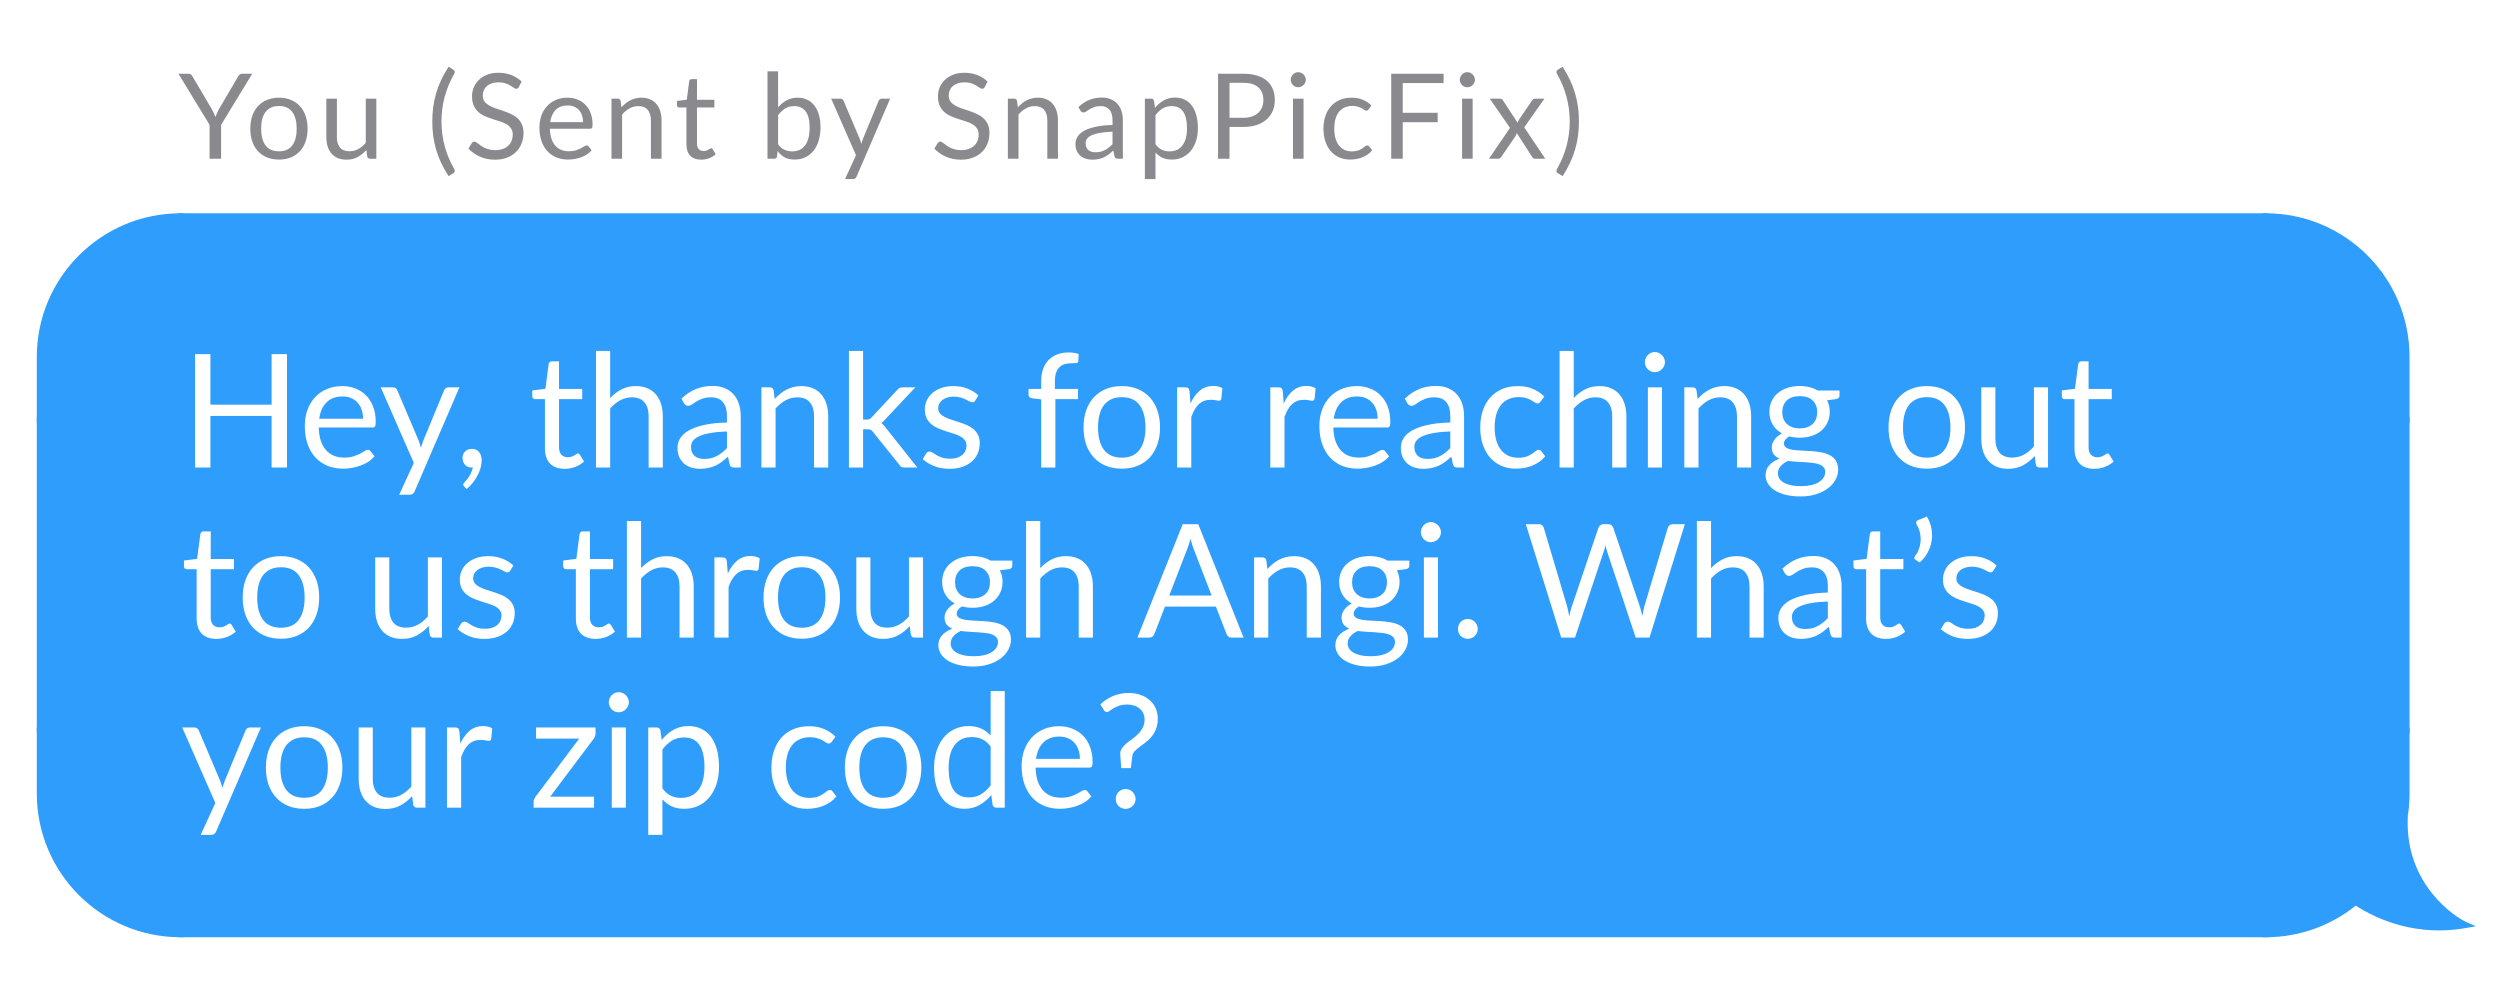
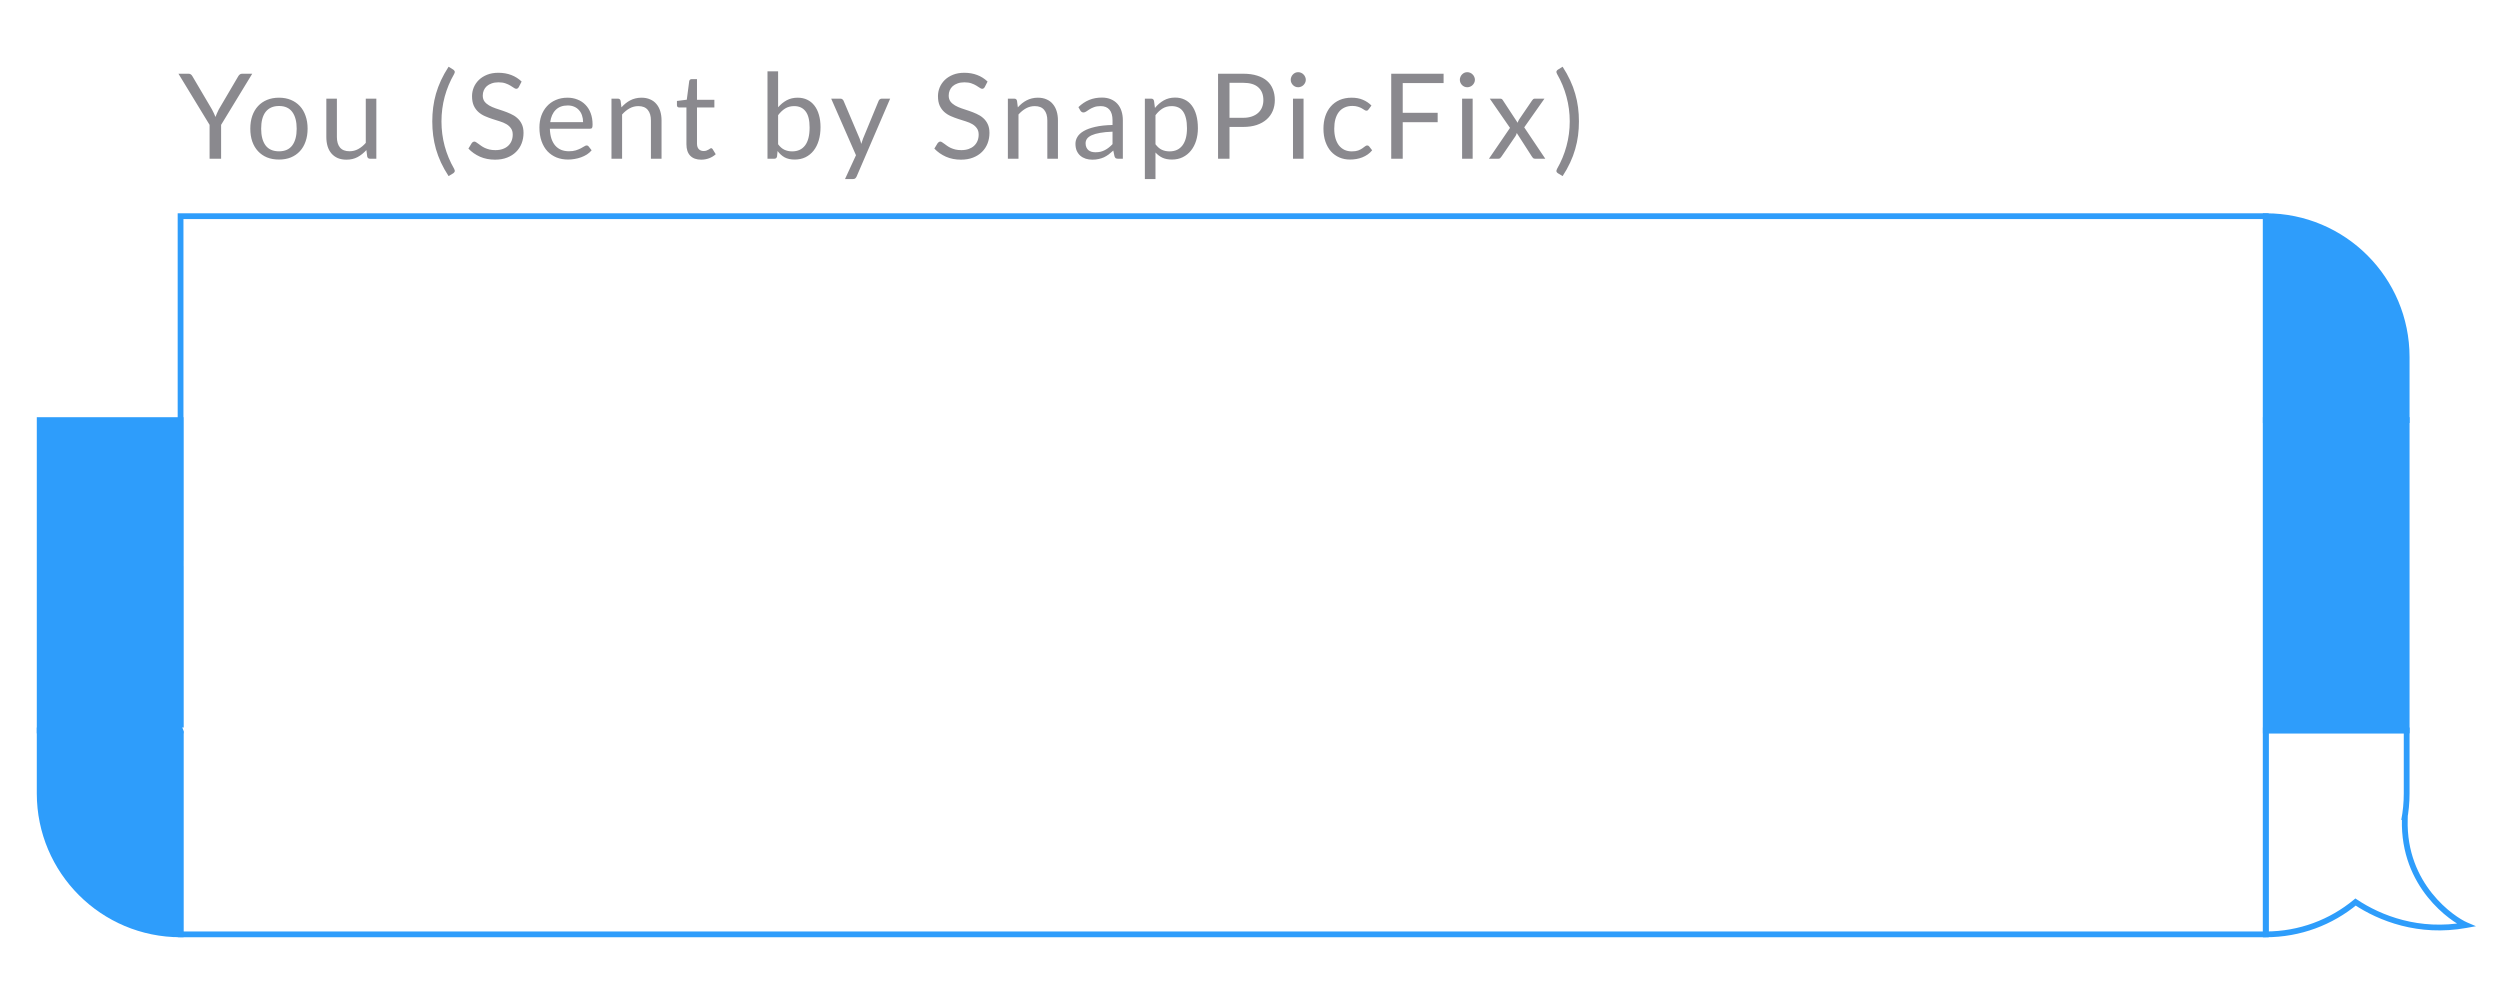
<svg xmlns="http://www.w3.org/2000/svg" width="441" height="176" viewBox="0 0 441 176" fill="none">
  <g filter="url(#filter0_b_268_743)">
    <path d="M39.002 22.025V28H36.971V22.025L31.478 13.005H33.257C33.438 13.005 33.581 13.05 33.686 13.141C33.791 13.225 33.881 13.336 33.958 13.476L37.39 19.304C37.516 19.549 37.631 19.779 37.735 19.995C37.84 20.204 37.931 20.417 38.008 20.633C38.084 20.417 38.171 20.204 38.269 19.995C38.367 19.779 38.475 19.549 38.593 19.304L42.015 13.476C42.078 13.357 42.165 13.249 42.277 13.152C42.388 13.054 42.531 13.005 42.706 13.005H44.495L39.002 22.025ZM49.218 17.233C49.992 17.233 50.689 17.362 51.31 17.62C51.931 17.878 52.461 18.244 52.901 18.718C53.34 19.193 53.675 19.768 53.905 20.445C54.143 21.115 54.261 21.865 54.261 22.695C54.261 23.532 54.143 24.285 53.905 24.955C53.675 25.625 53.34 26.197 52.901 26.671C52.461 27.145 51.931 27.512 51.31 27.77C50.689 28.021 49.992 28.146 49.218 28.146C48.436 28.146 47.732 28.021 47.104 27.77C46.483 27.512 45.953 27.145 45.513 26.671C45.074 26.197 44.735 25.625 44.498 24.955C44.268 24.285 44.153 23.532 44.153 22.695C44.153 21.865 44.268 21.115 44.498 20.445C44.735 19.768 45.074 19.193 45.513 18.718C45.953 18.244 46.483 17.878 47.104 17.62C47.732 17.362 48.436 17.233 49.218 17.233ZM49.218 26.692C50.264 26.692 51.045 26.343 51.561 25.646C52.078 24.941 52.336 23.961 52.336 22.705C52.336 21.443 52.078 20.459 51.561 19.754C51.045 19.05 50.264 18.698 49.218 18.698C48.687 18.698 48.223 18.788 47.826 18.97C47.435 19.151 47.107 19.413 46.842 19.754C46.584 20.096 46.389 20.518 46.256 21.02C46.131 21.516 46.068 22.077 46.068 22.705C46.068 23.961 46.326 24.941 46.842 25.646C47.365 26.343 48.157 26.692 49.218 26.692ZM66.386 17.4V28H65.277C65.012 28 64.845 27.871 64.775 27.613L64.629 26.472C64.168 26.982 63.652 27.393 63.08 27.707C62.508 28.014 61.852 28.167 61.113 28.167C60.534 28.167 60.021 28.073 59.574 27.885C59.135 27.69 58.765 27.418 58.465 27.069C58.165 26.72 57.938 26.298 57.785 25.803C57.639 25.307 57.565 24.76 57.565 24.16V17.4H59.428V24.16C59.428 24.962 59.609 25.583 59.972 26.022C60.342 26.462 60.903 26.681 61.657 26.681C62.208 26.681 62.721 26.552 63.195 26.294C63.676 26.029 64.119 25.666 64.524 25.206V17.4H66.386ZM77.875 21.418C77.875 22.911 78.064 24.362 78.441 25.771C78.824 27.18 79.382 28.52 80.115 29.789C80.226 30.006 80.254 30.169 80.198 30.281C80.143 30.4 80.062 30.494 79.958 30.564L79.131 31.066C78.608 30.264 78.161 29.468 77.792 28.68C77.429 27.892 77.132 27.1 76.902 26.305C76.679 25.51 76.515 24.711 76.41 23.909C76.306 23.099 76.254 22.269 76.254 21.418C76.254 20.574 76.306 19.747 76.41 18.938C76.515 18.129 76.679 17.33 76.902 16.542C77.132 15.747 77.429 14.955 77.792 14.167C78.161 13.378 78.608 12.58 79.131 11.77L79.958 12.283C80.062 12.353 80.143 12.447 80.198 12.566C80.254 12.677 80.226 12.838 80.115 13.047C79.382 14.317 78.824 15.656 78.441 17.065C78.064 18.474 77.875 19.925 77.875 21.418ZM91.522 15.349C91.46 15.454 91.39 15.534 91.313 15.59C91.243 15.639 91.156 15.663 91.052 15.663C90.933 15.663 90.794 15.604 90.633 15.485C90.473 15.367 90.27 15.237 90.026 15.098C89.789 14.951 89.499 14.819 89.158 14.7C88.823 14.582 88.415 14.522 87.933 14.522C87.48 14.522 87.079 14.585 86.73 14.711C86.388 14.829 86.099 14.993 85.862 15.203C85.631 15.412 85.457 15.659 85.338 15.945C85.22 16.224 85.16 16.528 85.16 16.856C85.16 17.274 85.262 17.623 85.464 17.902C85.673 18.174 85.945 18.408 86.28 18.603C86.622 18.799 87.006 18.97 87.431 19.116C87.864 19.256 88.303 19.402 88.75 19.556C89.203 19.709 89.642 19.883 90.068 20.079C90.501 20.267 90.884 20.508 91.219 20.801C91.561 21.094 91.833 21.453 92.035 21.879C92.245 22.304 92.349 22.827 92.349 23.448C92.349 24.104 92.238 24.721 92.014 25.3C91.791 25.872 91.463 26.371 91.031 26.797C90.605 27.222 90.079 27.557 89.451 27.801C88.83 28.045 88.122 28.167 87.326 28.167C86.35 28.167 85.464 27.993 84.669 27.644C83.873 27.288 83.193 26.811 82.628 26.211L83.214 25.248C83.27 25.171 83.336 25.108 83.413 25.06C83.497 25.004 83.587 24.976 83.685 24.976C83.776 24.976 83.877 25.014 83.989 25.091C84.107 25.161 84.24 25.252 84.386 25.363C84.533 25.475 84.7 25.597 84.888 25.729C85.077 25.862 85.29 25.984 85.527 26.096C85.771 26.207 86.046 26.301 86.353 26.378C86.66 26.448 87.006 26.483 87.389 26.483C87.871 26.483 88.3 26.416 88.676 26.284C89.053 26.151 89.371 25.966 89.629 25.729C89.894 25.485 90.096 25.196 90.236 24.861C90.375 24.526 90.445 24.153 90.445 23.741C90.445 23.288 90.34 22.918 90.131 22.632C89.928 22.339 89.66 22.095 89.325 21.899C88.99 21.704 88.607 21.54 88.174 21.408C87.742 21.268 87.302 21.129 86.856 20.989C86.409 20.843 85.97 20.675 85.537 20.487C85.105 20.299 84.721 20.054 84.386 19.754C84.051 19.454 83.779 19.081 83.57 18.635C83.368 18.181 83.266 17.623 83.266 16.96C83.266 16.43 83.368 15.918 83.57 15.422C83.779 14.927 84.079 14.488 84.47 14.104C84.868 13.72 85.352 13.413 85.924 13.183C86.503 12.953 87.166 12.838 87.912 12.838C88.75 12.838 89.51 12.97 90.194 13.235C90.884 13.5 91.491 13.884 92.014 14.386L91.522 15.349ZM102.856 21.544C102.856 21.111 102.793 20.717 102.668 20.361C102.549 19.998 102.371 19.688 102.134 19.43C101.904 19.165 101.621 18.963 101.286 18.823C100.951 18.677 100.571 18.603 100.146 18.603C99.253 18.603 98.545 18.865 98.022 19.388C97.505 19.904 97.184 20.623 97.059 21.544H102.856ZM104.363 26.514C104.132 26.793 103.857 27.037 103.536 27.247C103.215 27.449 102.87 27.616 102.5 27.749C102.137 27.881 101.761 27.979 101.37 28.042C100.979 28.112 100.592 28.146 100.208 28.146C99.476 28.146 98.799 28.024 98.178 27.78C97.565 27.529 97.031 27.166 96.578 26.692C96.131 26.211 95.782 25.618 95.531 24.913C95.28 24.209 95.154 23.399 95.154 22.485C95.154 21.746 95.266 21.055 95.489 20.414C95.719 19.772 96.047 19.217 96.473 18.75C96.898 18.276 97.418 17.906 98.032 17.641C98.646 17.369 99.337 17.233 100.104 17.233C100.739 17.233 101.325 17.341 101.862 17.557C102.406 17.766 102.873 18.073 103.264 18.478C103.662 18.875 103.972 19.371 104.195 19.964C104.418 20.55 104.53 21.219 104.53 21.973C104.53 22.266 104.499 22.461 104.436 22.559C104.373 22.656 104.255 22.705 104.08 22.705H96.996C97.017 23.375 97.108 23.957 97.268 24.453C97.436 24.948 97.666 25.363 97.959 25.698C98.252 26.026 98.6 26.273 99.005 26.441C99.41 26.601 99.863 26.681 100.365 26.681C100.833 26.681 101.234 26.629 101.569 26.525C101.911 26.413 102.204 26.294 102.448 26.169C102.692 26.043 102.894 25.928 103.055 25.823C103.222 25.712 103.365 25.656 103.484 25.656C103.637 25.656 103.756 25.715 103.839 25.834L104.363 26.514ZM109.622 18.938C109.852 18.68 110.097 18.446 110.355 18.237C110.613 18.028 110.885 17.85 111.171 17.703C111.464 17.55 111.771 17.435 112.092 17.358C112.42 17.274 112.772 17.233 113.149 17.233C113.728 17.233 114.237 17.33 114.676 17.526C115.123 17.714 115.493 17.986 115.786 18.342C116.086 18.691 116.312 19.113 116.466 19.608C116.619 20.103 116.696 20.651 116.696 21.251V28H114.823V21.251C114.823 20.448 114.638 19.828 114.268 19.388C113.906 18.942 113.351 18.718 112.605 18.718C112.053 18.718 111.537 18.851 111.056 19.116C110.581 19.381 110.142 19.74 109.737 20.194V28H107.864V17.4H108.984C109.249 17.4 109.413 17.529 109.476 17.787L109.622 18.938ZM123.692 28.167C122.855 28.167 122.209 27.934 121.756 27.466C121.309 26.999 121.086 26.326 121.086 25.447V18.959H119.81C119.698 18.959 119.604 18.928 119.527 18.865C119.45 18.795 119.412 18.691 119.412 18.551V17.808L121.149 17.588L121.578 14.313C121.599 14.209 121.644 14.125 121.714 14.062C121.791 13.992 121.888 13.957 122.007 13.957H122.949V17.609H126.015V18.959H122.949V25.321C122.949 25.768 123.057 26.099 123.273 26.315C123.489 26.532 123.768 26.64 124.11 26.64C124.306 26.64 124.473 26.615 124.613 26.566C124.759 26.511 124.885 26.451 124.989 26.389C125.094 26.326 125.181 26.27 125.251 26.221C125.328 26.165 125.394 26.137 125.45 26.137C125.547 26.137 125.635 26.197 125.711 26.315L126.255 27.205C125.935 27.505 125.547 27.742 125.094 27.916C124.64 28.084 124.173 28.167 123.692 28.167ZM137.258 25.447C137.6 25.907 137.973 26.232 138.378 26.42C138.79 26.608 139.24 26.703 139.728 26.703C140.726 26.703 141.489 26.35 142.02 25.646C142.55 24.941 142.815 23.891 142.815 22.496C142.815 21.198 142.578 20.246 142.103 19.639C141.636 19.025 140.966 18.718 140.094 18.718C139.487 18.718 138.957 18.858 138.504 19.137C138.057 19.416 137.642 19.81 137.258 20.319V25.447ZM137.258 18.928C137.705 18.412 138.207 18 138.765 17.693C139.33 17.386 139.979 17.233 140.712 17.233C141.332 17.233 141.891 17.351 142.386 17.588C142.888 17.826 143.314 18.171 143.662 18.624C144.011 19.071 144.276 19.615 144.458 20.257C144.646 20.898 144.74 21.62 144.74 22.423C144.74 23.281 144.636 24.062 144.426 24.767C144.217 25.471 143.914 26.075 143.516 26.577C143.125 27.072 142.647 27.459 142.082 27.738C141.517 28.011 140.882 28.146 140.178 28.146C139.48 28.146 138.891 28.017 138.409 27.759C137.935 27.494 137.52 27.121 137.164 26.64L137.07 27.602C137.014 27.867 136.854 28 136.589 28H135.385V12.587H137.258V18.928ZM157.022 17.4L151.11 31.129C151.047 31.268 150.967 31.38 150.869 31.464C150.779 31.547 150.636 31.589 150.44 31.589H149.059L150.995 27.383L146.621 17.4H148.233C148.393 17.4 148.519 17.442 148.609 17.526C148.707 17.602 148.773 17.689 148.808 17.787L151.644 24.463C151.755 24.756 151.85 25.063 151.926 25.384C152.024 25.056 152.129 24.746 152.24 24.453L154.992 17.787C155.034 17.675 155.104 17.585 155.202 17.515C155.306 17.438 155.421 17.4 155.547 17.4H157.022ZM173.714 15.349C173.651 15.454 173.581 15.534 173.505 15.59C173.435 15.639 173.348 15.663 173.243 15.663C173.124 15.663 172.985 15.604 172.824 15.485C172.664 15.367 172.462 15.237 172.217 15.098C171.98 14.951 171.691 14.819 171.349 14.7C171.014 14.582 170.606 14.522 170.125 14.522C169.671 14.522 169.27 14.585 168.921 14.711C168.579 14.829 168.29 14.993 168.053 15.203C167.823 15.412 167.648 15.659 167.53 15.945C167.411 16.224 167.352 16.528 167.352 16.856C167.352 17.274 167.453 17.623 167.655 17.902C167.864 18.174 168.137 18.408 168.471 18.603C168.813 18.799 169.197 18.97 169.622 19.116C170.055 19.256 170.494 19.402 170.941 19.556C171.394 19.709 171.834 19.883 172.259 20.079C172.692 20.267 173.076 20.508 173.41 20.801C173.752 21.094 174.024 21.453 174.227 21.879C174.436 22.304 174.54 22.827 174.54 23.448C174.54 24.104 174.429 24.721 174.206 25.3C173.982 25.872 173.655 26.371 173.222 26.797C172.796 27.222 172.27 27.557 171.642 27.801C171.021 28.045 170.313 28.167 169.518 28.167C168.541 28.167 167.655 27.993 166.86 27.644C166.065 27.288 165.384 26.811 164.819 26.211L165.405 25.248C165.461 25.171 165.527 25.108 165.604 25.06C165.688 25.004 165.779 24.976 165.876 24.976C165.967 24.976 166.068 25.014 166.18 25.091C166.298 25.161 166.431 25.252 166.577 25.363C166.724 25.475 166.891 25.597 167.08 25.729C167.268 25.862 167.481 25.984 167.718 26.096C167.962 26.207 168.238 26.301 168.545 26.378C168.852 26.448 169.197 26.483 169.581 26.483C170.062 26.483 170.491 26.416 170.868 26.284C171.244 26.151 171.562 25.966 171.82 25.729C172.085 25.485 172.287 25.196 172.427 24.861C172.566 24.526 172.636 24.153 172.636 23.741C172.636 23.288 172.531 22.918 172.322 22.632C172.12 22.339 171.851 22.095 171.516 21.899C171.182 21.704 170.798 21.54 170.365 21.408C169.933 21.268 169.493 21.129 169.047 20.989C168.6 20.843 168.161 20.675 167.728 20.487C167.296 20.299 166.912 20.054 166.577 19.754C166.243 19.454 165.97 19.081 165.761 18.635C165.559 18.181 165.458 17.623 165.458 16.96C165.458 16.43 165.559 15.918 165.761 15.422C165.97 14.927 166.27 14.488 166.661 14.104C167.059 13.72 167.544 13.413 168.116 13.183C168.695 12.953 169.357 12.838 170.104 12.838C170.941 12.838 171.701 12.97 172.385 13.235C173.076 13.5 173.682 13.884 174.206 14.386L173.714 15.349ZM179.547 18.938C179.777 18.68 180.021 18.446 180.279 18.237C180.538 18.028 180.81 17.85 181.096 17.703C181.389 17.55 181.696 17.435 182.016 17.358C182.344 17.274 182.697 17.233 183.073 17.233C183.652 17.233 184.162 17.33 184.601 17.526C185.048 17.714 185.417 17.986 185.71 18.342C186.01 18.691 186.237 19.113 186.39 19.608C186.544 20.103 186.621 20.651 186.621 21.251V28H184.748V21.251C184.748 20.448 184.563 19.828 184.193 19.388C183.83 18.942 183.276 18.718 182.529 18.718C181.978 18.718 181.462 18.851 180.981 19.116C180.506 19.381 180.067 19.74 179.662 20.194V28H177.789V17.4H178.909C179.174 17.4 179.338 17.529 179.401 17.787L179.547 18.938ZM196.25 23.228C195.392 23.256 194.659 23.326 194.053 23.438C193.453 23.542 192.961 23.682 192.577 23.856C192.2 24.031 191.925 24.236 191.75 24.474C191.583 24.711 191.499 24.976 191.499 25.269C191.499 25.548 191.545 25.789 191.635 25.991C191.726 26.193 191.848 26.361 192.002 26.493C192.162 26.619 192.347 26.713 192.556 26.776C192.772 26.831 193.003 26.859 193.247 26.859C193.575 26.859 193.875 26.828 194.147 26.765C194.419 26.695 194.673 26.598 194.911 26.472C195.155 26.347 195.385 26.197 195.601 26.022C195.824 25.848 196.041 25.649 196.25 25.426V23.228ZM190.233 18.896C190.819 18.331 191.45 17.909 192.127 17.63C192.804 17.351 193.554 17.212 194.377 17.212C194.97 17.212 195.497 17.309 195.957 17.505C196.417 17.7 196.805 17.972 197.118 18.321C197.432 18.67 197.67 19.092 197.83 19.587C197.99 20.082 198.071 20.626 198.071 21.219V28H197.244C197.063 28 196.923 27.972 196.825 27.916C196.728 27.854 196.651 27.735 196.595 27.561L196.386 26.556C196.107 26.814 195.835 27.044 195.57 27.247C195.305 27.442 195.026 27.609 194.733 27.749C194.44 27.881 194.126 27.983 193.791 28.052C193.463 28.129 193.097 28.167 192.692 28.167C192.281 28.167 191.893 28.112 191.531 28C191.168 27.881 190.851 27.707 190.578 27.477C190.313 27.247 190.101 26.957 189.94 26.608C189.787 26.253 189.71 25.834 189.71 25.353C189.71 24.934 189.825 24.533 190.055 24.149C190.285 23.759 190.659 23.413 191.175 23.113C191.691 22.813 192.364 22.569 193.194 22.381C194.025 22.186 195.043 22.074 196.25 22.046V21.219C196.25 20.396 196.072 19.775 195.716 19.357C195.361 18.931 194.841 18.718 194.157 18.718C193.697 18.718 193.31 18.778 192.996 18.896C192.689 19.008 192.42 19.137 192.19 19.284C191.967 19.423 191.771 19.552 191.604 19.671C191.443 19.782 191.283 19.838 191.123 19.838C190.997 19.838 190.889 19.807 190.798 19.744C190.708 19.674 190.631 19.59 190.568 19.493L190.233 18.896ZM203.827 25.447C204.169 25.907 204.542 26.232 204.947 26.42C205.352 26.608 205.805 26.703 206.307 26.703C207.298 26.703 208.058 26.35 208.588 25.646C209.119 24.941 209.384 23.936 209.384 22.632C209.384 21.941 209.321 21.348 209.195 20.853C209.077 20.358 208.902 19.953 208.672 19.639C208.442 19.318 208.159 19.085 207.825 18.938C207.49 18.792 207.11 18.718 206.684 18.718C206.077 18.718 205.543 18.858 205.083 19.137C204.63 19.416 204.211 19.81 203.827 20.319V25.447ZM203.733 19.043C204.18 18.492 204.696 18.049 205.282 17.714C205.868 17.379 206.538 17.212 207.291 17.212C207.905 17.212 208.459 17.33 208.955 17.567C209.45 17.798 209.872 18.143 210.221 18.603C210.57 19.057 210.838 19.622 211.027 20.299C211.215 20.975 211.309 21.753 211.309 22.632C211.309 23.413 211.204 24.142 210.995 24.819C210.786 25.489 210.482 26.071 210.085 26.566C209.694 27.055 209.213 27.442 208.641 27.728C208.076 28.007 207.437 28.146 206.726 28.146C206.077 28.146 205.519 28.038 205.052 27.822C204.591 27.599 204.183 27.292 203.827 26.901V31.589H201.954V17.4H203.074C203.339 17.4 203.503 17.529 203.566 17.787L203.733 19.043ZM219.291 20.78C219.87 20.78 220.379 20.703 220.819 20.55C221.265 20.396 221.638 20.183 221.938 19.911C222.245 19.632 222.476 19.301 222.629 18.917C222.782 18.534 222.859 18.111 222.859 17.651C222.859 16.695 222.563 15.949 221.97 15.412C221.384 14.875 220.491 14.606 219.291 14.606H216.884V20.78H219.291ZM219.291 13.005C220.24 13.005 221.063 13.117 221.76 13.34C222.465 13.556 223.048 13.867 223.508 14.271C223.968 14.676 224.31 15.164 224.533 15.736C224.764 16.308 224.879 16.947 224.879 17.651C224.879 18.349 224.757 18.987 224.512 19.566C224.268 20.145 223.909 20.644 223.435 21.062C222.967 21.481 222.385 21.809 221.687 22.046C220.997 22.276 220.198 22.391 219.291 22.391H216.884V28H214.865V13.005H219.291ZM229.947 17.4V28H228.084V17.4H229.947ZM230.344 14.072C230.344 14.254 230.306 14.425 230.229 14.585C230.159 14.739 230.062 14.878 229.936 15.004C229.818 15.122 229.675 15.216 229.507 15.286C229.347 15.356 229.176 15.391 228.994 15.391C228.813 15.391 228.642 15.356 228.482 15.286C228.328 15.216 228.192 15.122 228.074 15.004C227.955 14.878 227.861 14.739 227.791 14.585C227.721 14.425 227.686 14.254 227.686 14.072C227.686 13.891 227.721 13.72 227.791 13.56C227.861 13.392 227.955 13.249 228.074 13.131C228.192 13.005 228.328 12.908 228.482 12.838C228.642 12.768 228.813 12.733 228.994 12.733C229.176 12.733 229.347 12.768 229.507 12.838C229.675 12.908 229.818 13.005 229.936 13.131C230.062 13.249 230.159 13.392 230.229 13.56C230.306 13.72 230.344 13.891 230.344 14.072ZM241.43 19.284C241.375 19.36 241.319 19.419 241.263 19.461C241.207 19.503 241.13 19.524 241.033 19.524C240.928 19.524 240.813 19.482 240.688 19.399C240.562 19.308 240.405 19.21 240.217 19.106C240.035 19.001 239.809 18.907 239.536 18.823C239.271 18.732 238.944 18.687 238.553 18.687C238.03 18.687 237.569 18.781 237.172 18.97C236.774 19.151 236.439 19.416 236.167 19.765C235.902 20.114 235.7 20.536 235.56 21.031C235.428 21.526 235.361 22.081 235.361 22.695C235.361 23.337 235.435 23.909 235.581 24.411C235.728 24.906 235.933 25.325 236.198 25.666C236.471 26.001 236.795 26.259 237.172 26.441C237.555 26.615 237.984 26.703 238.459 26.703C238.912 26.703 239.285 26.65 239.578 26.546C239.871 26.434 240.112 26.312 240.3 26.179C240.496 26.047 240.656 25.928 240.782 25.823C240.914 25.712 241.043 25.656 241.169 25.656C241.322 25.656 241.441 25.715 241.525 25.834L242.048 26.514C241.818 26.8 241.556 27.044 241.263 27.247C240.97 27.449 240.653 27.62 240.311 27.759C239.976 27.892 239.624 27.989 239.254 28.052C238.884 28.115 238.508 28.146 238.124 28.146C237.461 28.146 236.844 28.024 236.272 27.78C235.707 27.536 235.215 27.184 234.796 26.723C234.378 26.256 234.05 25.684 233.813 25.007C233.576 24.331 233.457 23.56 233.457 22.695C233.457 21.907 233.565 21.177 233.781 20.508C234.005 19.838 234.325 19.263 234.744 18.781C235.17 18.293 235.689 17.913 236.303 17.641C236.924 17.369 237.636 17.233 238.438 17.233C239.184 17.233 239.84 17.355 240.405 17.599C240.977 17.836 241.483 18.174 241.922 18.614L241.43 19.284ZM247.441 14.658V19.901H253.604V21.554H247.441V28H245.411V13.005H254.65V14.658H247.441ZM259.777 17.4V28H257.914V17.4H259.777ZM260.175 14.072C260.175 14.254 260.136 14.425 260.06 14.585C259.99 14.739 259.892 14.878 259.767 15.004C259.648 15.122 259.505 15.216 259.338 15.286C259.177 15.356 259.006 15.391 258.825 15.391C258.643 15.391 258.473 15.356 258.312 15.286C258.159 15.216 258.023 15.122 257.904 15.004C257.785 14.878 257.691 14.739 257.621 14.585C257.552 14.425 257.517 14.254 257.517 14.072C257.517 13.891 257.552 13.72 257.621 13.56C257.691 13.392 257.785 13.249 257.904 13.131C258.023 13.005 258.159 12.908 258.312 12.838C258.473 12.768 258.643 12.733 258.825 12.733C259.006 12.733 259.177 12.768 259.338 12.838C259.505 12.908 259.648 13.005 259.767 13.131C259.892 13.249 259.99 13.392 260.06 13.56C260.136 13.72 260.175 13.891 260.175 14.072ZM272.59 28H270.801C270.647 28 270.525 27.962 270.434 27.885C270.351 27.801 270.281 27.71 270.225 27.613L267.557 23.459C267.529 23.556 267.497 23.654 267.463 23.752C267.435 23.842 267.393 23.926 267.337 24.003L264.867 27.613C264.798 27.71 264.721 27.801 264.637 27.885C264.561 27.962 264.452 28 264.313 28H262.649L266.364 22.559L262.796 17.4H264.585C264.738 17.4 264.85 17.424 264.92 17.473C264.99 17.522 265.052 17.592 265.108 17.683L267.714 21.659C267.769 21.456 267.857 21.261 267.975 21.073L270.256 17.724C270.319 17.627 270.385 17.55 270.455 17.494C270.532 17.431 270.623 17.4 270.727 17.4H272.443L268.875 22.465L272.59 28ZM276.902 21.418C276.902 19.925 276.71 18.474 276.327 17.065C275.95 15.656 275.395 14.317 274.663 13.047C274.607 12.942 274.572 12.852 274.558 12.775C274.544 12.691 274.548 12.621 274.569 12.566C274.589 12.503 274.621 12.45 274.663 12.409C274.712 12.36 274.764 12.318 274.82 12.283L275.646 11.77C276.17 12.58 276.613 13.378 276.975 14.167C277.345 14.955 277.641 15.747 277.865 16.542C278.095 17.33 278.262 18.129 278.367 18.938C278.472 19.747 278.524 20.574 278.524 21.418C278.524 22.269 278.472 23.099 278.367 23.909C278.262 24.711 278.095 25.51 277.865 26.305C277.641 27.1 277.345 27.892 276.975 28.68C276.613 29.468 276.17 30.264 275.646 31.066L274.82 30.564C274.764 30.529 274.712 30.487 274.663 30.438C274.621 30.396 274.589 30.344 274.569 30.281C274.548 30.225 274.544 30.156 274.558 30.072C274.572 29.988 274.607 29.894 274.663 29.789C275.395 28.52 275.95 27.18 276.327 25.771C276.71 24.362 276.902 22.911 276.902 21.418Z" fill="#8A898E" />
    <g filter="url(#filter1_d_268_743)">
-       <path d="M7 60.928C7 47.203 18.127 36.076 31.852 36.076V36.076V72.046H7V60.928Z" fill="#2E9DFB" stroke="#2E9DFB" stroke-width="1.019" />
      <rect x="7" y="72.046" width="24.852" height="54.746" fill="#2E9DFB" stroke="#2E9DFB" stroke-width="1.019" />
      <path d="M7 137.91C7 151.635 18.127 162.762 31.852 162.762V162.762V126.792H7V137.91Z" fill="#2E9DFB" stroke="#2E9DFB" stroke-width="1.019" />
-       <rect x="31.852" y="36.076" width="367.832" height="126.686" fill="#2E9DFB" />
      <rect x="31.852" y="36.076" width="367.832" height="126.686" stroke="#2E9DFB" stroke-width="1.019" />
      <path d="M50.622 60.406V80.419H47.913V71.313H37.117V80.419H34.407V60.406H37.117V69.33H47.913V60.406H50.622ZM64.045 71.802C64.045 71.225 63.961 70.699 63.794 70.224C63.635 69.74 63.398 69.325 63.081 68.981C62.774 68.627 62.397 68.357 61.95 68.171C61.503 67.975 60.996 67.877 60.428 67.877C59.236 67.877 58.291 68.227 57.593 68.925C56.904 69.614 56.475 70.573 56.308 71.802H64.045ZM66.056 78.436C65.749 78.808 65.381 79.134 64.953 79.413C64.524 79.683 64.064 79.907 63.57 80.084C63.086 80.261 62.583 80.391 62.062 80.475C61.54 80.568 61.024 80.615 60.511 80.615C59.534 80.615 58.631 80.452 57.802 80.126C56.983 79.791 56.27 79.306 55.665 78.673C55.069 78.031 54.604 77.239 54.269 76.299C53.933 75.359 53.766 74.279 53.766 73.059C53.766 72.072 53.915 71.15 54.213 70.294C54.52 69.437 54.958 68.697 55.526 68.073C56.093 67.44 56.787 66.946 57.606 66.593C58.426 66.229 59.348 66.048 60.372 66.048C61.219 66.048 62.001 66.192 62.718 66.481C63.444 66.76 64.068 67.17 64.59 67.71C65.12 68.241 65.535 68.902 65.833 69.693C66.13 70.475 66.279 71.369 66.279 72.375C66.279 72.766 66.238 73.026 66.154 73.157C66.07 73.287 65.912 73.352 65.679 73.352H56.224C56.252 74.246 56.373 75.023 56.587 75.684C56.81 76.346 57.118 76.9 57.509 77.347C57.9 77.784 58.365 78.115 58.905 78.338C59.445 78.552 60.051 78.659 60.721 78.659C61.345 78.659 61.88 78.59 62.327 78.45C62.783 78.301 63.174 78.143 63.5 77.975C63.826 77.807 64.096 77.654 64.31 77.514C64.534 77.365 64.725 77.291 64.883 77.291C65.088 77.291 65.246 77.37 65.358 77.528L66.056 78.436ZM81.045 66.271L73.154 84.595C73.07 84.781 72.963 84.93 72.833 85.042C72.712 85.154 72.521 85.21 72.26 85.21H70.417L73.001 79.595L67.163 66.271H69.314C69.528 66.271 69.695 66.327 69.816 66.439C69.947 66.541 70.035 66.658 70.082 66.788L73.867 75.698C74.016 76.09 74.141 76.499 74.244 76.927C74.374 76.49 74.514 76.076 74.663 75.684L78.336 66.788C78.392 66.639 78.485 66.518 78.615 66.425C78.755 66.323 78.908 66.271 79.076 66.271H81.045ZM81.912 83.799C81.837 83.734 81.786 83.673 81.758 83.617C81.73 83.561 81.716 83.492 81.716 83.408C81.716 83.343 81.735 83.278 81.772 83.212C81.819 83.147 81.87 83.087 81.925 83.031C82.019 82.928 82.135 82.793 82.275 82.626C82.424 82.458 82.573 82.258 82.722 82.025C82.871 81.802 83.006 81.55 83.127 81.271C83.257 81.001 83.35 80.712 83.406 80.405C83.378 80.414 83.345 80.419 83.308 80.419C83.28 80.419 83.252 80.419 83.224 80.419C82.74 80.419 82.344 80.261 82.037 79.944C81.739 79.618 81.59 79.204 81.59 78.701C81.59 78.264 81.739 77.891 82.037 77.584C82.344 77.277 82.749 77.123 83.252 77.123C83.532 77.123 83.778 77.174 83.993 77.277C84.207 77.379 84.384 77.523 84.523 77.71C84.672 77.886 84.784 78.096 84.858 78.338C84.933 78.571 84.97 78.827 84.97 79.106C84.97 79.525 84.91 79.963 84.789 80.419C84.677 80.866 84.505 81.308 84.272 81.746C84.048 82.193 83.774 82.626 83.448 83.045C83.122 83.464 82.749 83.85 82.331 84.204L81.912 83.799ZM99.605 80.642C98.487 80.642 97.626 80.331 97.021 79.707C96.425 79.083 96.127 78.184 96.127 77.011V68.352H94.423C94.274 68.352 94.148 68.31 94.046 68.227C93.944 68.133 93.892 67.994 93.892 67.808V66.816L96.211 66.523L96.783 62.151C96.811 62.012 96.872 61.9 96.965 61.816C97.067 61.723 97.198 61.676 97.356 61.676H98.613V66.551H102.705V68.352H98.613V76.844C98.613 77.44 98.757 77.882 99.046 78.171C99.335 78.459 99.707 78.603 100.163 78.603C100.424 78.603 100.647 78.571 100.834 78.506C101.029 78.431 101.197 78.352 101.336 78.268C101.476 78.184 101.592 78.11 101.685 78.045C101.788 77.97 101.876 77.933 101.951 77.933C102.081 77.933 102.198 78.012 102.3 78.171L103.026 79.358C102.598 79.758 102.081 80.075 101.476 80.307C100.871 80.531 100.247 80.642 99.605 80.642ZM107.632 68.157C108.237 67.514 108.908 67.002 109.643 66.621C110.379 66.239 111.226 66.048 112.185 66.048C112.958 66.048 113.638 66.178 114.224 66.439C114.82 66.69 115.314 67.053 115.705 67.528C116.105 67.994 116.408 68.557 116.612 69.218C116.817 69.879 116.92 70.61 116.92 71.411V80.419H114.42V71.411C114.42 70.34 114.173 69.511 113.68 68.925C113.195 68.329 112.455 68.031 111.459 68.031C110.723 68.031 110.034 68.208 109.392 68.562C108.759 68.916 108.172 69.395 107.632 70V80.419H105.132V59.847H107.632V68.157ZM128.236 74.05C127.09 74.088 126.113 74.181 125.303 74.33C124.502 74.469 123.846 74.656 123.333 74.888C122.831 75.121 122.463 75.396 122.23 75.713C122.007 76.029 121.895 76.383 121.895 76.774C121.895 77.146 121.955 77.468 122.077 77.738C122.198 78.008 122.361 78.231 122.565 78.408C122.78 78.576 123.026 78.701 123.306 78.785C123.594 78.859 123.901 78.897 124.227 78.897C124.665 78.897 125.065 78.855 125.428 78.771C125.792 78.678 126.131 78.548 126.448 78.38C126.774 78.212 127.081 78.012 127.37 77.779C127.668 77.547 127.956 77.281 128.236 76.983V74.05ZM120.205 68.269C120.987 67.514 121.83 66.951 122.733 66.579C123.636 66.206 124.637 66.02 125.736 66.02C126.527 66.02 127.23 66.15 127.845 66.411C128.459 66.672 128.976 67.035 129.395 67.5C129.814 67.966 130.13 68.529 130.345 69.19C130.559 69.851 130.666 70.578 130.666 71.369V80.419H129.562C129.32 80.419 129.134 80.382 129.004 80.307C128.873 80.224 128.771 80.065 128.697 79.832L128.417 78.492C128.045 78.836 127.682 79.144 127.328 79.413C126.974 79.674 126.602 79.898 126.211 80.084C125.819 80.261 125.4 80.396 124.954 80.489C124.516 80.591 124.027 80.642 123.487 80.642C122.938 80.642 122.421 80.568 121.937 80.419C121.453 80.261 121.029 80.028 120.666 79.721C120.312 79.413 120.028 79.027 119.814 78.562C119.609 78.087 119.507 77.528 119.507 76.886C119.507 76.327 119.66 75.792 119.968 75.279C120.275 74.758 120.773 74.297 121.462 73.897C122.151 73.496 123.05 73.171 124.157 72.919C125.265 72.659 126.625 72.51 128.236 72.472V71.369C128.236 70.27 127.998 69.442 127.523 68.883C127.048 68.315 126.355 68.031 125.442 68.031C124.828 68.031 124.311 68.11 123.892 68.269C123.482 68.418 123.124 68.59 122.817 68.785C122.519 68.972 122.258 69.144 122.035 69.302C121.82 69.451 121.606 69.525 121.392 69.525C121.225 69.525 121.08 69.484 120.959 69.4C120.838 69.307 120.736 69.195 120.652 69.065L120.205 68.269ZM136.659 68.324C136.966 67.98 137.292 67.668 137.637 67.389C137.981 67.109 138.344 66.872 138.726 66.676C139.117 66.472 139.527 66.318 139.955 66.216C140.393 66.104 140.863 66.048 141.366 66.048C142.139 66.048 142.818 66.178 143.405 66.439C144.001 66.69 144.494 67.053 144.885 67.528C145.286 67.994 145.588 68.557 145.793 69.218C145.998 69.879 146.1 70.61 146.1 71.411V80.419H143.6V71.411C143.6 70.34 143.354 69.511 142.86 68.925C142.376 68.329 141.636 68.031 140.64 68.031C139.904 68.031 139.215 68.208 138.573 68.562C137.939 68.916 137.353 69.395 136.813 70V80.419H134.313V66.271H135.807C136.161 66.271 136.38 66.444 136.464 66.788L136.659 68.324ZM152.249 59.847V71.956H152.891C153.077 71.956 153.231 71.932 153.352 71.886C153.482 71.83 153.617 71.723 153.757 71.564L158.226 66.774C158.357 66.616 158.492 66.495 158.631 66.411C158.78 66.318 158.976 66.271 159.218 66.271H161.466L156.257 71.816C156.006 72.132 155.736 72.379 155.447 72.556C155.615 72.668 155.764 72.798 155.894 72.947C156.034 73.087 156.164 73.25 156.285 73.436L161.816 80.419H159.595C159.381 80.419 159.195 80.386 159.036 80.321C158.887 80.247 158.757 80.117 158.645 79.93L153.994 74.134C153.855 73.939 153.715 73.813 153.576 73.757C153.445 73.692 153.24 73.659 152.961 73.659H152.249V80.419H149.749V59.847H152.249ZM172.034 68.604C171.922 68.808 171.75 68.911 171.517 68.911C171.377 68.911 171.219 68.86 171.042 68.757C170.865 68.655 170.646 68.543 170.386 68.422C170.134 68.292 169.832 68.175 169.478 68.073C169.124 67.961 168.705 67.905 168.221 67.905C167.802 67.905 167.425 67.961 167.09 68.073C166.754 68.175 166.466 68.32 166.224 68.506C165.991 68.692 165.809 68.911 165.679 69.162C165.558 69.404 165.497 69.67 165.497 69.958C165.497 70.322 165.6 70.624 165.805 70.866C166.019 71.108 166.298 71.318 166.643 71.495C166.987 71.672 167.378 71.83 167.816 71.969C168.253 72.1 168.7 72.244 169.157 72.403C169.622 72.552 170.074 72.719 170.511 72.905C170.949 73.091 171.34 73.324 171.684 73.604C172.029 73.883 172.304 74.227 172.508 74.637C172.723 75.037 172.83 75.522 172.83 76.09C172.83 76.741 172.713 77.347 172.48 77.905C172.248 78.454 171.903 78.934 171.447 79.344C170.991 79.744 170.432 80.061 169.771 80.293C169.11 80.526 168.346 80.642 167.481 80.642C166.494 80.642 165.6 80.484 164.799 80.168C163.998 79.842 163.319 79.427 162.76 78.925L163.347 77.975C163.421 77.854 163.51 77.761 163.612 77.696C163.714 77.63 163.845 77.598 164.003 77.598C164.171 77.598 164.348 77.663 164.534 77.793C164.72 77.924 164.943 78.068 165.204 78.226C165.474 78.385 165.8 78.529 166.182 78.659C166.563 78.79 167.038 78.855 167.606 78.855C168.09 78.855 168.514 78.794 168.877 78.673C169.24 78.543 169.543 78.371 169.785 78.156C170.027 77.942 170.204 77.696 170.316 77.416C170.437 77.137 170.497 76.839 170.497 76.522C170.497 76.132 170.39 75.81 170.176 75.559C169.971 75.298 169.697 75.079 169.352 74.902C169.008 74.716 168.612 74.558 168.165 74.428C167.727 74.288 167.276 74.144 166.81 73.995C166.354 73.846 165.902 73.678 165.455 73.492C165.018 73.296 164.627 73.054 164.282 72.766C163.938 72.477 163.659 72.123 163.444 71.704C163.24 71.276 163.137 70.759 163.137 70.154C163.137 69.614 163.249 69.097 163.472 68.604C163.696 68.101 164.022 67.663 164.45 67.291C164.878 66.909 165.404 66.606 166.028 66.383C166.652 66.16 167.364 66.048 168.165 66.048C169.096 66.048 169.929 66.197 170.665 66.495C171.41 66.783 172.052 67.184 172.592 67.696L172.034 68.604ZM183.667 80.419V68.394L182.102 68.213C181.907 68.166 181.744 68.096 181.614 68.003C181.493 67.901 181.432 67.756 181.432 67.57V66.551H183.667V65.182C183.667 64.372 183.778 63.655 184.002 63.031C184.235 62.398 184.561 61.867 184.98 61.439C185.408 61.001 185.92 60.671 186.516 60.447C187.112 60.224 187.782 60.112 188.527 60.112C189.16 60.112 189.742 60.205 190.273 60.392L190.217 61.635C190.198 61.858 190.073 61.979 189.84 61.998C189.616 62.016 189.314 62.026 188.932 62.026C188.504 62.026 188.113 62.081 187.759 62.193C187.414 62.305 187.116 62.486 186.865 62.738C186.614 62.989 186.418 63.32 186.278 63.73C186.148 64.139 186.083 64.647 186.083 65.252V66.551H190.161V68.352H186.167V80.419H183.667ZM197.898 66.048C198.931 66.048 199.862 66.22 200.691 66.565C201.52 66.909 202.227 67.398 202.814 68.031C203.4 68.664 203.847 69.432 204.155 70.335C204.471 71.229 204.63 72.23 204.63 73.338C204.63 74.456 204.471 75.461 204.155 76.355C203.847 77.249 203.4 78.012 202.814 78.645C202.227 79.278 201.52 79.767 200.691 80.112C199.862 80.447 198.931 80.615 197.898 80.615C196.855 80.615 195.915 80.447 195.077 80.112C194.248 79.767 193.54 79.278 192.954 78.645C192.367 78.012 191.916 77.249 191.599 76.355C191.292 75.461 191.138 74.456 191.138 73.338C191.138 72.23 191.292 71.229 191.599 70.335C191.916 69.432 192.367 68.664 192.954 68.031C193.54 67.398 194.248 66.909 195.077 66.565C195.915 66.22 196.855 66.048 197.898 66.048ZM197.898 78.673C199.294 78.673 200.337 78.208 201.026 77.277C201.715 76.336 202.06 75.028 202.06 73.352C202.06 71.667 201.715 70.354 201.026 69.414C200.337 68.473 199.294 68.003 197.898 68.003C197.19 68.003 196.571 68.124 196.04 68.366C195.519 68.608 195.081 68.957 194.727 69.414C194.383 69.87 194.122 70.433 193.945 71.104C193.778 71.765 193.694 72.514 193.694 73.352C193.694 75.028 194.038 76.336 194.727 77.277C195.426 78.208 196.483 78.673 197.898 78.673ZM210.003 69.106C210.45 68.138 210.999 67.384 211.651 66.844C212.303 66.295 213.099 66.02 214.039 66.02C214.337 66.02 214.621 66.052 214.891 66.118C215.171 66.183 215.417 66.285 215.632 66.425L215.45 68.282C215.394 68.515 215.254 68.632 215.031 68.632C214.901 68.632 214.71 68.604 214.458 68.548C214.207 68.492 213.923 68.464 213.606 68.464C213.16 68.464 212.759 68.529 212.405 68.659C212.061 68.79 211.749 68.985 211.47 69.246C211.2 69.498 210.953 69.814 210.729 70.196C210.515 70.568 210.32 70.997 210.143 71.481V80.419H207.643V66.271H209.067C209.337 66.271 209.524 66.323 209.626 66.425C209.729 66.527 209.798 66.704 209.836 66.956L210.003 69.106ZM226.445 69.106C226.892 68.138 227.441 67.384 228.093 66.844C228.745 66.295 229.541 66.02 230.481 66.02C230.779 66.02 231.063 66.052 231.333 66.118C231.613 66.183 231.859 66.285 232.073 66.425L231.892 68.282C231.836 68.515 231.696 68.632 231.473 68.632C231.343 68.632 231.152 68.604 230.9 68.548C230.649 68.492 230.365 68.464 230.048 68.464C229.601 68.464 229.201 68.529 228.847 68.659C228.503 68.79 228.191 68.985 227.912 69.246C227.642 69.498 227.395 69.814 227.171 70.196C226.957 70.568 226.762 70.997 226.585 71.481V80.419H224.085V66.271H225.509C225.779 66.271 225.966 66.323 226.068 66.425C226.17 66.527 226.24 66.704 226.278 66.956L226.445 69.106ZM243.016 71.802C243.016 71.225 242.932 70.699 242.765 70.224C242.606 69.74 242.369 69.325 242.052 68.981C241.745 68.627 241.368 68.357 240.921 68.171C240.474 67.975 239.967 67.877 239.399 67.877C238.207 67.877 237.262 68.227 236.564 68.925C235.875 69.614 235.446 70.573 235.279 71.802H243.016ZM245.027 78.436C244.72 78.808 244.352 79.134 243.924 79.413C243.495 79.683 243.035 79.907 242.541 80.084C242.057 80.261 241.554 80.391 241.033 80.475C240.511 80.568 239.995 80.615 239.483 80.615C238.505 80.615 237.602 80.452 236.773 80.126C235.954 79.791 235.241 79.306 234.636 78.673C234.04 78.031 233.575 77.239 233.24 76.299C232.904 75.359 232.737 74.279 232.737 73.059C232.737 72.072 232.886 71.15 233.184 70.294C233.491 69.437 233.929 68.697 234.497 68.073C235.065 67.44 235.758 66.946 236.578 66.593C237.397 66.229 238.319 66.048 239.343 66.048C240.19 66.048 240.972 66.192 241.689 66.481C242.415 66.76 243.039 67.17 243.561 67.71C244.091 68.241 244.506 68.902 244.804 69.693C245.102 70.475 245.251 71.369 245.251 72.375C245.251 72.766 245.209 73.026 245.125 73.157C245.041 73.287 244.883 73.352 244.65 73.352H235.195C235.223 74.246 235.344 75.023 235.558 75.684C235.781 76.346 236.089 76.9 236.48 77.347C236.871 77.784 237.336 78.115 237.876 78.338C238.416 78.552 239.022 78.659 239.692 78.659C240.316 78.659 240.851 78.59 241.298 78.45C241.754 78.301 242.145 78.143 242.471 77.975C242.797 77.807 243.067 77.654 243.281 77.514C243.505 77.365 243.696 77.291 243.854 77.291C244.059 77.291 244.217 77.37 244.329 77.528L245.027 78.436ZM255.832 74.05C254.687 74.088 253.709 74.181 252.899 74.33C252.098 74.469 251.442 74.656 250.93 74.888C250.427 75.121 250.059 75.396 249.826 75.713C249.603 76.029 249.491 76.383 249.491 76.774C249.491 77.146 249.552 77.468 249.673 77.738C249.794 78.008 249.957 78.231 250.162 78.408C250.376 78.576 250.623 78.701 250.902 78.785C251.19 78.859 251.498 78.897 251.824 78.897C252.261 78.897 252.662 78.855 253.025 78.771C253.388 78.678 253.728 78.548 254.044 78.38C254.37 78.212 254.677 78.012 254.966 77.779C255.264 77.547 255.553 77.281 255.832 76.983V74.05ZM247.801 68.269C248.583 67.514 249.426 66.951 250.329 66.579C251.232 66.206 252.233 66.02 253.332 66.02C254.123 66.02 254.826 66.15 255.441 66.411C256.055 66.672 256.572 67.035 256.991 67.5C257.41 67.966 257.727 68.529 257.941 69.19C258.155 69.851 258.262 70.578 258.262 71.369V80.419H257.159C256.917 80.419 256.73 80.382 256.6 80.307C256.47 80.224 256.367 80.065 256.293 79.832L256.013 78.492C255.641 78.836 255.278 79.144 254.924 79.413C254.57 79.674 254.198 79.898 253.807 80.084C253.416 80.261 252.997 80.396 252.55 80.489C252.112 80.591 251.623 80.642 251.083 80.642C250.534 80.642 250.017 80.568 249.533 80.419C249.049 80.261 248.625 80.028 248.262 79.721C247.908 79.413 247.624 79.027 247.41 78.562C247.205 78.087 247.103 77.528 247.103 76.886C247.103 76.327 247.257 75.792 247.564 75.279C247.871 74.758 248.369 74.297 249.058 73.897C249.747 73.496 250.646 73.171 251.754 72.919C252.862 72.659 254.221 72.51 255.832 72.472V71.369C255.832 70.27 255.594 69.442 255.12 68.883C254.645 68.315 253.951 68.031 253.039 68.031C252.424 68.031 251.907 68.11 251.488 68.269C251.079 68.418 250.72 68.59 250.413 68.785C250.115 68.972 249.854 69.144 249.631 69.302C249.417 69.451 249.203 69.525 248.988 69.525C248.821 69.525 248.677 69.484 248.556 69.4C248.434 69.307 248.332 69.195 248.248 69.065L247.801 68.269ZM271.755 68.785C271.681 68.888 271.606 68.967 271.532 69.023C271.457 69.079 271.355 69.106 271.225 69.106C271.085 69.106 270.931 69.051 270.764 68.939C270.596 68.818 270.387 68.688 270.135 68.548C269.893 68.408 269.591 68.282 269.227 68.171C268.874 68.05 268.436 67.989 267.915 67.989C267.216 67.989 266.602 68.115 266.071 68.366C265.54 68.608 265.093 68.962 264.73 69.428C264.377 69.893 264.107 70.457 263.92 71.118C263.743 71.779 263.655 72.519 263.655 73.338C263.655 74.195 263.753 74.958 263.948 75.629C264.144 76.29 264.418 76.848 264.772 77.305C265.135 77.751 265.568 78.096 266.071 78.338C266.583 78.571 267.156 78.687 267.789 78.687C268.394 78.687 268.892 78.617 269.283 78.478C269.674 78.329 269.996 78.166 270.247 77.989C270.508 77.812 270.722 77.654 270.889 77.514C271.066 77.365 271.239 77.291 271.406 77.291C271.611 77.291 271.769 77.37 271.881 77.528L272.579 78.436C272.272 78.818 271.923 79.144 271.532 79.413C271.141 79.683 270.717 79.912 270.261 80.098C269.814 80.275 269.344 80.405 268.85 80.489C268.357 80.573 267.854 80.615 267.342 80.615C266.457 80.615 265.633 80.452 264.87 80.126C264.116 79.8 263.459 79.33 262.901 78.715C262.342 78.091 261.905 77.328 261.588 76.425C261.271 75.522 261.113 74.493 261.113 73.338C261.113 72.286 261.257 71.313 261.546 70.419C261.844 69.525 262.272 68.757 262.831 68.115C263.399 67.463 264.093 66.956 264.912 66.593C265.741 66.229 266.69 66.048 267.761 66.048C268.757 66.048 269.632 66.211 270.387 66.537C271.15 66.853 271.825 67.305 272.412 67.891L271.755 68.785ZM277.608 68.157C278.213 67.514 278.884 67.002 279.619 66.621C280.355 66.239 281.202 66.048 282.161 66.048C282.934 66.048 283.614 66.178 284.2 66.439C284.796 66.69 285.29 67.053 285.681 67.528C286.081 67.994 286.384 68.557 286.588 69.218C286.793 69.879 286.896 70.61 286.896 71.411V80.419H284.396V71.411C284.396 70.34 284.149 69.511 283.656 68.925C283.171 68.329 282.431 68.031 281.435 68.031C280.699 68.031 280.01 68.208 279.368 68.562C278.735 68.916 278.148 69.395 277.608 70V80.419H275.108V59.847H277.608V68.157ZM293.17 66.271V80.419H290.684V66.271H293.17ZM293.701 61.83C293.701 62.072 293.649 62.3 293.547 62.514C293.454 62.719 293.323 62.906 293.156 63.073C292.998 63.231 292.807 63.357 292.583 63.45C292.369 63.543 292.141 63.59 291.899 63.59C291.657 63.59 291.429 63.543 291.215 63.45C291.01 63.357 290.828 63.231 290.67 63.073C290.512 62.906 290.386 62.719 290.293 62.514C290.2 62.3 290.153 62.072 290.153 61.83C290.153 61.588 290.2 61.36 290.293 61.146C290.386 60.922 290.512 60.731 290.67 60.573C290.828 60.406 291.01 60.275 291.215 60.182C291.429 60.089 291.657 60.042 291.899 60.042C292.141 60.042 292.369 60.089 292.583 60.182C292.807 60.275 292.998 60.406 293.156 60.573C293.323 60.731 293.454 60.922 293.547 61.146C293.649 61.36 293.701 61.588 293.701 61.83ZM299.461 68.324C299.768 67.98 300.094 67.668 300.439 67.389C300.783 67.109 301.146 66.872 301.528 66.676C301.919 66.472 302.329 66.318 302.757 66.216C303.195 66.104 303.665 66.048 304.168 66.048C304.941 66.048 305.62 66.178 306.207 66.439C306.803 66.69 307.296 67.053 307.687 67.528C308.088 67.994 308.39 68.557 308.595 69.218C308.8 69.879 308.902 70.61 308.902 71.411V80.419H306.402V71.411C306.402 70.34 306.156 69.511 305.662 68.925C305.178 68.329 304.438 68.031 303.442 68.031C302.706 68.031 302.017 68.208 301.375 68.562C300.741 68.916 300.155 69.395 299.615 70V80.419H297.115V66.271H298.609C298.963 66.271 299.182 66.444 299.266 66.788L299.461 68.324ZM317.481 73.506C317.984 73.506 318.426 73.436 318.808 73.296C319.189 73.157 319.511 72.961 319.771 72.71C320.032 72.458 320.227 72.16 320.358 71.816C320.488 71.462 320.553 71.076 320.553 70.657C320.553 69.791 320.288 69.102 319.757 68.59C319.236 68.078 318.477 67.822 317.481 67.822C316.475 67.822 315.707 68.078 315.176 68.59C314.655 69.102 314.394 69.791 314.394 70.657C314.394 71.076 314.459 71.462 314.59 71.816C314.729 72.16 314.93 72.458 315.19 72.71C315.451 72.961 315.772 73.157 316.154 73.296C316.536 73.436 316.978 73.506 317.481 73.506ZM321.964 81.187C321.964 80.843 321.866 80.563 321.671 80.349C321.475 80.135 321.21 79.968 320.875 79.847C320.549 79.725 320.167 79.642 319.729 79.595C319.292 79.539 318.826 79.497 318.333 79.469C317.849 79.441 317.355 79.413 316.852 79.386C316.35 79.358 315.865 79.311 315.4 79.246C314.878 79.488 314.45 79.795 314.115 80.168C313.789 80.531 313.626 80.959 313.626 81.453C313.626 81.769 313.705 82.062 313.864 82.332C314.031 82.612 314.283 82.849 314.618 83.045C314.953 83.249 315.372 83.408 315.875 83.52C316.387 83.641 316.987 83.701 317.676 83.701C318.347 83.701 318.947 83.641 319.478 83.52C320.009 83.398 320.456 83.226 320.819 83.003C321.191 82.779 321.475 82.514 321.671 82.207C321.866 81.9 321.964 81.56 321.964 81.187ZM324.492 66.83V67.752C324.492 68.059 324.296 68.254 323.905 68.338L322.299 68.548C322.616 69.162 322.774 69.842 322.774 70.587C322.774 71.276 322.639 71.904 322.369 72.472C322.108 73.031 321.745 73.51 321.28 73.911C320.814 74.311 320.255 74.618 319.604 74.833C318.952 75.047 318.244 75.154 317.481 75.154C316.82 75.154 316.196 75.075 315.609 74.916C315.311 75.103 315.083 75.303 314.925 75.517C314.767 75.722 314.688 75.931 314.688 76.145C314.688 76.481 314.823 76.737 315.093 76.914C315.372 77.081 315.735 77.202 316.182 77.277C316.629 77.351 317.136 77.398 317.704 77.416C318.281 77.435 318.868 77.468 319.464 77.514C320.069 77.551 320.656 77.621 321.224 77.724C321.801 77.826 322.313 77.994 322.76 78.226C323.207 78.459 323.565 78.78 323.835 79.19C324.115 79.6 324.254 80.13 324.254 80.782C324.254 81.387 324.101 81.974 323.793 82.542C323.496 83.11 323.063 83.613 322.495 84.05C321.927 84.497 321.228 84.851 320.4 85.112C319.58 85.382 318.654 85.517 317.62 85.517C316.587 85.517 315.684 85.414 314.911 85.21C314.138 85.005 313.496 84.73 312.984 84.385C312.472 84.041 312.085 83.641 311.824 83.184C311.573 82.737 311.447 82.267 311.447 81.774C311.447 81.076 311.666 80.484 312.104 80C312.541 79.516 313.142 79.129 313.905 78.841C313.486 78.655 313.151 78.408 312.9 78.101C312.658 77.784 312.537 77.361 312.537 76.83C312.537 76.625 312.574 76.415 312.648 76.201C312.723 75.978 312.835 75.759 312.984 75.545C313.142 75.321 313.333 75.112 313.556 74.916C313.78 74.721 314.04 74.549 314.338 74.4C313.64 74.009 313.095 73.492 312.704 72.849C312.313 72.198 312.118 71.444 312.118 70.587C312.118 69.898 312.248 69.274 312.509 68.715C312.779 68.147 313.151 67.668 313.626 67.277C314.101 66.876 314.664 66.569 315.316 66.355C315.977 66.141 316.699 66.034 317.481 66.034C318.095 66.034 318.668 66.104 319.199 66.243C319.729 66.374 320.213 66.569 320.651 66.83H324.492ZM339.893 66.048C340.927 66.048 341.858 66.22 342.687 66.565C343.515 66.909 344.223 67.398 344.81 68.031C345.396 68.664 345.843 69.432 346.15 70.335C346.467 71.229 346.625 72.23 346.625 73.338C346.625 74.456 346.467 75.461 346.15 76.355C345.843 77.249 345.396 78.012 344.81 78.645C344.223 79.278 343.515 79.767 342.687 80.112C341.858 80.447 340.927 80.615 339.893 80.615C338.851 80.615 337.91 80.447 337.072 80.112C336.244 79.767 335.536 79.278 334.949 78.645C334.363 78.012 333.911 77.249 333.595 76.355C333.287 75.461 333.134 74.456 333.134 73.338C333.134 72.23 333.287 71.229 333.595 70.335C333.911 69.432 334.363 68.664 334.949 68.031C335.536 67.398 336.244 66.909 337.072 66.565C337.91 66.22 338.851 66.048 339.893 66.048ZM339.893 78.673C341.29 78.673 342.333 78.208 343.022 77.277C343.711 76.336 344.055 75.028 344.055 73.352C344.055 71.667 343.711 70.354 343.022 69.414C342.333 68.473 341.29 68.003 339.893 68.003C339.186 68.003 338.567 68.124 338.036 68.366C337.515 68.608 337.077 68.957 336.723 69.414C336.379 69.87 336.118 70.433 335.941 71.104C335.773 71.765 335.69 72.514 335.69 73.352C335.69 75.028 336.034 76.336 336.723 77.277C337.421 78.208 338.478 78.673 339.893 78.673ZM361.272 66.271V80.419H359.792C359.438 80.419 359.215 80.247 359.122 79.902L358.926 78.38C358.312 79.06 357.623 79.609 356.859 80.028C356.096 80.438 355.22 80.642 354.233 80.642C353.461 80.642 352.776 80.517 352.18 80.265C351.594 80.005 351.1 79.642 350.7 79.176C350.3 78.71 349.997 78.147 349.792 77.486C349.597 76.825 349.499 76.094 349.499 75.293V66.271H351.985V75.293C351.985 76.364 352.227 77.193 352.711 77.779C353.205 78.366 353.954 78.659 354.96 78.659C355.695 78.659 356.38 78.487 357.013 78.143C357.655 77.789 358.246 77.305 358.786 76.69V66.271H361.272ZM369.418 80.642C368.301 80.642 367.439 80.331 366.834 79.707C366.238 79.083 365.94 78.184 365.94 77.011V68.352H364.236C364.088 68.352 363.962 68.31 363.859 68.227C363.757 68.133 363.706 67.994 363.706 67.808V66.816L366.024 66.523L366.597 62.151C366.625 62.012 366.685 61.9 366.778 61.816C366.881 61.723 367.011 61.676 367.169 61.676H368.426V66.551H372.518V68.352H368.426V76.844C368.426 77.44 368.571 77.882 368.859 78.171C369.148 78.459 369.52 78.603 369.977 78.603C370.237 78.603 370.461 78.571 370.647 78.506C370.842 78.431 371.01 78.352 371.15 78.268C371.289 78.184 371.406 78.11 371.499 78.045C371.601 77.97 371.69 77.933 371.764 77.933C371.895 77.933 372.011 78.012 372.113 78.171L372.84 79.358C372.411 79.758 371.895 80.075 371.289 80.307C370.684 80.531 370.06 80.642 369.418 80.642ZM38.164 110.643C37.047 110.643 36.186 110.331 35.581 109.707C34.985 109.083 34.687 108.184 34.687 107.011V98.352H32.983C32.834 98.352 32.708 98.31 32.606 98.227C32.503 98.133 32.452 97.994 32.452 97.808V96.816L34.77 96.523L35.343 92.151C35.371 92.012 35.432 91.9 35.525 91.816C35.627 91.723 35.757 91.677 35.916 91.677H37.173V96.551H41.265V98.352H37.173V106.844C37.173 107.44 37.317 107.882 37.606 108.171C37.894 108.459 38.267 108.603 38.723 108.603C38.984 108.603 39.207 108.571 39.393 108.506C39.589 108.431 39.756 108.352 39.896 108.268C40.036 108.184 40.152 108.11 40.245 108.045C40.348 107.97 40.436 107.933 40.511 107.933C40.641 107.933 40.757 108.012 40.86 108.171L41.586 109.358C41.158 109.758 40.641 110.075 40.036 110.307C39.431 110.531 38.807 110.643 38.164 110.643ZM49.574 96.048C50.607 96.048 51.538 96.22 52.367 96.565C53.196 96.909 53.903 97.398 54.49 98.031C55.076 98.664 55.523 99.432 55.831 100.335C56.147 101.229 56.306 102.23 56.306 103.338C56.306 104.456 56.147 105.461 55.831 106.355C55.523 107.249 55.076 108.012 54.49 108.645C53.903 109.278 53.196 109.767 52.367 110.112C51.538 110.447 50.607 110.615 49.574 110.615C48.531 110.615 47.591 110.447 46.753 110.112C45.924 109.767 45.216 109.278 44.63 108.645C44.043 108.012 43.592 107.249 43.275 106.355C42.968 105.461 42.814 104.456 42.814 103.338C42.814 102.23 42.968 101.229 43.275 100.335C43.592 99.432 44.043 98.664 44.63 98.031C45.216 97.398 45.924 96.909 46.753 96.565C47.591 96.22 48.531 96.048 49.574 96.048ZM49.574 108.673C50.97 108.673 52.013 108.208 52.702 107.277C53.391 106.336 53.736 105.028 53.736 103.352C53.736 101.667 53.391 100.354 52.702 99.414C52.013 98.473 50.97 98.003 49.574 98.003C48.866 98.003 48.247 98.124 47.716 98.366C47.195 98.608 46.757 98.957 46.403 99.414C46.059 99.87 45.798 100.433 45.621 101.104C45.454 101.765 45.37 102.514 45.37 103.352C45.37 105.028 45.714 106.336 46.403 107.277C47.102 108.208 48.158 108.673 49.574 108.673ZM77.96 96.271V110.419H76.479C76.126 110.419 75.902 110.247 75.809 109.902L75.614 108.38C74.999 109.06 74.31 109.609 73.546 110.028C72.783 110.438 71.908 110.643 70.921 110.643C70.148 110.643 69.464 110.517 68.868 110.265C68.281 110.005 67.788 109.642 67.387 109.176C66.987 108.711 66.684 108.147 66.48 107.486C66.284 106.825 66.186 106.094 66.186 105.293V96.271H68.672V105.293C68.672 106.364 68.914 107.193 69.398 107.779C69.892 108.366 70.641 108.659 71.647 108.659C72.383 108.659 73.067 108.487 73.7 108.143C74.343 107.789 74.934 107.305 75.474 106.69V96.271H77.96ZM90.002 98.604C89.89 98.808 89.718 98.911 89.485 98.911C89.346 98.911 89.187 98.86 89.01 98.757C88.833 98.655 88.615 98.543 88.354 98.422C88.103 98.292 87.8 98.175 87.446 98.073C87.092 97.961 86.673 97.905 86.189 97.905C85.77 97.905 85.393 97.961 85.058 98.073C84.723 98.175 84.434 98.32 84.192 98.506C83.959 98.692 83.778 98.911 83.647 99.162C83.526 99.404 83.466 99.67 83.466 99.958C83.466 100.322 83.568 100.624 83.773 100.866C83.987 101.108 84.266 101.318 84.611 101.495C84.956 101.672 85.347 101.83 85.784 101.97C86.222 102.1 86.669 102.244 87.125 102.402C87.59 102.551 88.042 102.719 88.48 102.905C88.917 103.091 89.308 103.324 89.653 103.604C89.997 103.883 90.272 104.227 90.477 104.637C90.691 105.037 90.798 105.522 90.798 106.09C90.798 106.741 90.682 107.347 90.449 107.905C90.216 108.454 89.872 108.934 89.415 109.344C88.959 109.744 88.4 110.061 87.739 110.293C87.078 110.526 86.315 110.643 85.449 110.643C84.462 110.643 83.568 110.484 82.767 110.168C81.967 109.842 81.287 109.427 80.728 108.925L81.315 107.975C81.389 107.854 81.478 107.761 81.58 107.696C81.683 107.63 81.813 107.598 81.971 107.598C82.139 107.598 82.316 107.663 82.502 107.793C82.688 107.924 82.912 108.068 83.172 108.226C83.442 108.385 83.768 108.529 84.15 108.659C84.532 108.79 85.007 108.855 85.575 108.855C86.059 108.855 86.482 108.794 86.846 108.673C87.209 108.543 87.511 108.371 87.753 108.157C87.995 107.942 88.172 107.696 88.284 107.416C88.405 107.137 88.466 106.839 88.466 106.523C88.466 106.131 88.359 105.81 88.144 105.559C87.94 105.298 87.665 105.079 87.32 104.902C86.976 104.716 86.58 104.558 86.133 104.428C85.696 104.288 85.244 104.144 84.779 103.995C84.322 103.846 83.871 103.678 83.424 103.492C82.986 103.296 82.595 103.054 82.251 102.766C81.906 102.477 81.627 102.123 81.413 101.704C81.208 101.276 81.106 100.759 81.106 100.154C81.106 99.614 81.217 99.097 81.441 98.604C81.664 98.101 81.99 97.663 82.418 97.291C82.847 96.909 83.373 96.606 83.996 96.383C84.62 96.16 85.333 96.048 86.133 96.048C87.064 96.048 87.898 96.197 88.633 96.495C89.378 96.783 90.02 97.184 90.561 97.696L90.002 98.604ZM105.057 110.643C103.939 110.643 103.078 110.331 102.473 109.707C101.877 109.083 101.579 108.184 101.579 107.011V98.352H99.875C99.726 98.352 99.601 98.31 99.498 98.227C99.396 98.133 99.345 97.994 99.345 97.808V96.816L101.663 96.523L102.236 92.151C102.264 92.012 102.324 91.9 102.417 91.816C102.52 91.723 102.65 91.677 102.808 91.677H104.065V96.551H108.157V98.352H104.065V106.844C104.065 107.44 104.21 107.882 104.498 108.171C104.787 108.459 105.159 108.603 105.615 108.603C105.876 108.603 106.1 108.571 106.286 108.506C106.481 108.431 106.649 108.352 106.789 108.268C106.928 108.184 107.045 108.11 107.138 108.045C107.24 107.97 107.329 107.933 107.403 107.933C107.533 107.933 107.65 108.012 107.752 108.171L108.479 109.358C108.05 109.758 107.533 110.075 106.928 110.307C106.323 110.531 105.699 110.643 105.057 110.643ZM113.085 98.157C113.69 97.514 114.36 97.002 115.096 96.621C115.831 96.239 116.678 96.048 117.637 96.048C118.41 96.048 119.09 96.178 119.677 96.439C120.272 96.69 120.766 97.053 121.157 97.528C121.557 97.994 121.86 98.557 122.065 99.218C122.27 99.879 122.372 100.61 122.372 101.411V110.419H119.872V101.411C119.872 100.34 119.625 99.511 119.132 98.925C118.648 98.329 117.907 98.031 116.911 98.031C116.176 98.031 115.487 98.208 114.844 98.562C114.211 98.916 113.625 99.395 113.085 100V110.419H110.585V89.847H113.085V98.157ZM128.381 99.106C128.828 98.138 129.377 97.384 130.029 96.844C130.681 96.295 131.477 96.02 132.417 96.02C132.715 96.02 132.999 96.052 133.269 96.118C133.548 96.183 133.795 96.285 134.009 96.425L133.828 98.282C133.772 98.515 133.632 98.632 133.409 98.632C133.278 98.632 133.087 98.604 132.836 98.548C132.585 98.492 132.301 98.464 131.984 98.464C131.537 98.464 131.137 98.529 130.783 98.659C130.438 98.79 130.127 98.985 129.847 99.246C129.577 99.498 129.33 99.814 129.107 100.196C128.893 100.568 128.697 100.997 128.52 101.481V110.419H126.02V96.271H127.445C127.715 96.271 127.901 96.323 128.004 96.425C128.106 96.527 128.176 96.704 128.213 96.956L128.381 99.106ZM141.446 96.048C142.48 96.048 143.411 96.22 144.239 96.565C145.068 96.909 145.776 97.398 146.362 98.031C146.949 98.664 147.396 99.432 147.703 100.335C148.02 101.229 148.178 102.23 148.178 103.338C148.178 104.456 148.02 105.461 147.703 106.355C147.396 107.249 146.949 108.012 146.362 108.645C145.776 109.278 145.068 109.767 144.239 110.112C143.411 110.447 142.48 110.615 141.446 110.615C140.403 110.615 139.463 110.447 138.625 110.112C137.796 109.767 137.089 109.278 136.502 108.645C135.915 108.012 135.464 107.249 135.147 106.355C134.84 105.461 134.686 104.456 134.686 103.338C134.686 102.23 134.84 101.229 135.147 100.335C135.464 99.432 135.915 98.664 136.502 98.031C137.089 97.398 137.796 96.909 138.625 96.565C139.463 96.22 140.403 96.048 141.446 96.048ZM141.446 108.673C142.843 108.673 143.886 108.208 144.575 107.277C145.264 106.336 145.608 105.028 145.608 103.352C145.608 101.667 145.264 100.354 144.575 99.414C143.886 98.473 142.843 98.003 141.446 98.003C140.738 98.003 140.119 98.124 139.589 98.366C139.067 98.608 138.63 98.957 138.276 99.414C137.931 99.87 137.671 100.433 137.494 101.104C137.326 101.765 137.242 102.514 137.242 103.352C137.242 105.028 137.587 106.336 138.276 107.277C138.974 108.208 140.031 108.673 141.446 108.673ZM162.825 96.271V110.419H161.345C160.991 110.419 160.767 110.247 160.674 109.902L160.479 108.38C159.864 109.06 159.175 109.609 158.412 110.028C157.648 110.438 156.773 110.643 155.786 110.643C155.013 110.643 154.329 110.517 153.733 110.265C153.146 110.005 152.653 109.642 152.253 109.176C151.852 108.711 151.55 108.147 151.345 107.486C151.149 106.825 151.052 106.094 151.052 105.293V96.271H153.538V105.293C153.538 106.364 153.78 107.193 154.264 107.779C154.757 108.366 155.507 108.659 156.512 108.659C157.248 108.659 157.932 108.487 158.565 108.143C159.208 107.789 159.799 107.305 160.339 106.69V96.271H162.825ZM171.557 103.506C172.06 103.506 172.502 103.436 172.884 103.296C173.266 103.157 173.587 102.961 173.848 102.71C174.108 102.458 174.304 102.16 174.434 101.816C174.565 101.462 174.63 101.076 174.63 100.657C174.63 99.791 174.364 99.102 173.834 98.59C173.312 98.078 172.553 97.822 171.557 97.822C170.552 97.822 169.783 98.078 169.253 98.59C168.731 99.102 168.471 99.791 168.471 100.657C168.471 101.076 168.536 101.462 168.666 101.816C168.806 102.16 169.006 102.458 169.267 102.71C169.527 102.961 169.849 103.157 170.23 103.296C170.612 103.436 171.054 103.506 171.557 103.506ZM176.04 111.187C176.04 110.843 175.943 110.563 175.747 110.349C175.551 110.135 175.286 109.967 174.951 109.846C174.625 109.725 174.243 109.642 173.806 109.595C173.368 109.539 172.903 109.497 172.409 109.469C171.925 109.441 171.431 109.414 170.929 109.386C170.426 109.358 169.942 109.311 169.476 109.246C168.955 109.488 168.527 109.795 168.191 110.168C167.865 110.531 167.703 110.959 167.703 111.453C167.703 111.769 167.782 112.062 167.94 112.332C168.108 112.612 168.359 112.849 168.694 113.045C169.029 113.25 169.448 113.408 169.951 113.52C170.463 113.641 171.064 113.701 171.753 113.701C172.423 113.701 173.024 113.641 173.554 113.52C174.085 113.399 174.532 113.226 174.895 113.003C175.268 112.779 175.551 112.514 175.747 112.207C175.943 111.899 176.04 111.56 176.04 111.187ZM178.568 96.83V97.752C178.568 98.059 178.373 98.254 177.982 98.338L176.376 98.548C176.692 99.162 176.85 99.842 176.85 100.587C176.85 101.276 176.715 101.904 176.445 102.472C176.185 103.031 175.822 103.51 175.356 103.911C174.89 104.311 174.332 104.618 173.68 104.833C173.028 105.047 172.321 105.154 171.557 105.154C170.896 105.154 170.272 105.075 169.686 104.916C169.388 105.103 169.16 105.303 169.001 105.517C168.843 105.722 168.764 105.931 168.764 106.145C168.764 106.481 168.899 106.737 169.169 106.914C169.448 107.081 169.811 107.202 170.258 107.277C170.705 107.351 171.213 107.398 171.781 107.416C172.358 107.435 172.944 107.468 173.54 107.514C174.146 107.551 174.732 107.621 175.3 107.724C175.877 107.826 176.389 107.994 176.836 108.226C177.283 108.459 177.642 108.78 177.912 109.19C178.191 109.6 178.331 110.13 178.331 110.782C178.331 111.387 178.177 111.974 177.87 112.542C177.572 113.11 177.139 113.613 176.571 114.05C176.003 114.497 175.305 114.851 174.476 115.112C173.657 115.382 172.73 115.517 171.697 115.517C170.663 115.517 169.76 115.414 168.987 115.209C168.215 115.005 167.572 114.73 167.06 114.385C166.548 114.041 166.162 113.641 165.901 113.184C165.649 112.737 165.524 112.267 165.524 111.774C165.524 111.075 165.743 110.484 166.18 110C166.618 109.516 167.218 109.13 167.982 108.841C167.563 108.655 167.228 108.408 166.976 108.101C166.734 107.784 166.613 107.36 166.613 106.83C166.613 106.625 166.65 106.415 166.725 106.201C166.799 105.978 166.911 105.759 167.06 105.545C167.218 105.321 167.409 105.112 167.633 104.916C167.856 104.721 168.117 104.549 168.415 104.4C167.716 104.009 167.172 103.492 166.781 102.849C166.39 102.198 166.194 101.443 166.194 100.587C166.194 99.898 166.325 99.274 166.585 98.715C166.855 98.147 167.228 97.668 167.703 97.277C168.177 96.876 168.741 96.569 169.392 96.355C170.053 96.141 170.775 96.034 171.557 96.034C172.172 96.034 172.744 96.104 173.275 96.243C173.806 96.374 174.29 96.569 174.727 96.83H178.568ZM183.499 98.157C184.104 97.514 184.775 97.002 185.51 96.621C186.246 96.239 187.093 96.048 188.052 96.048C188.825 96.048 189.505 96.178 190.091 96.439C190.687 96.69 191.181 97.053 191.572 97.528C191.972 97.994 192.275 98.557 192.479 99.218C192.684 99.879 192.787 100.61 192.787 101.411V110.419H190.287V101.411C190.287 100.34 190.04 99.511 189.546 98.925C189.062 98.329 188.322 98.031 187.326 98.031C186.59 98.031 185.901 98.208 185.259 98.562C184.626 98.916 184.039 99.395 183.499 100V110.419H180.999V89.847H183.499V98.157ZM213.73 102.989L210.587 94.847C210.494 94.605 210.396 94.325 210.294 94.009C210.191 93.683 210.094 93.338 210.001 92.975C209.805 93.73 209.605 94.358 209.4 94.861L206.258 102.989H213.73ZM219.372 110.419H217.277C217.035 110.419 216.839 110.359 216.69 110.238C216.541 110.116 216.43 109.963 216.355 109.777L214.484 104.944H205.503L203.632 109.777C203.576 109.944 203.469 110.093 203.311 110.224C203.153 110.354 202.957 110.419 202.724 110.419H200.629L208.632 90.406H211.369L219.372 110.419ZM223.57 98.324C223.878 97.98 224.203 97.668 224.548 97.389C224.892 97.109 225.255 96.872 225.637 96.676C226.028 96.472 226.438 96.318 226.866 96.216C227.304 96.104 227.774 96.048 228.277 96.048C229.05 96.048 229.729 96.178 230.316 96.439C230.912 96.69 231.405 97.053 231.796 97.528C232.197 97.994 232.499 98.557 232.704 99.218C232.909 99.879 233.011 100.61 233.011 101.411V110.419H230.511V101.411C230.511 100.34 230.265 99.511 229.771 98.925C229.287 98.329 228.547 98.031 227.551 98.031C226.815 98.031 226.126 98.208 225.484 98.562C224.85 98.916 224.264 99.395 223.724 100V110.419H221.224V96.271H222.718C223.072 96.271 223.291 96.444 223.375 96.788L223.57 98.324ZM241.59 103.506C242.093 103.506 242.535 103.436 242.917 103.296C243.298 103.157 243.62 102.961 243.88 102.71C244.141 102.458 244.337 102.16 244.467 101.816C244.597 101.462 244.662 101.076 244.662 100.657C244.662 99.791 244.397 99.102 243.866 98.59C243.345 98.078 242.586 97.822 241.59 97.822C240.584 97.822 239.816 98.078 239.285 98.59C238.764 99.102 238.503 99.791 238.503 100.657C238.503 101.076 238.569 101.462 238.699 101.816C238.839 102.16 239.039 102.458 239.299 102.71C239.56 102.961 239.881 103.157 240.263 103.296C240.645 103.436 241.087 103.506 241.59 103.506ZM246.073 111.187C246.073 110.843 245.975 110.563 245.78 110.349C245.584 110.135 245.319 109.967 244.984 109.846C244.658 109.725 244.276 109.642 243.838 109.595C243.401 109.539 242.935 109.497 242.442 109.469C241.958 109.441 241.464 109.414 240.961 109.386C240.459 109.358 239.974 109.311 239.509 109.246C238.988 109.488 238.559 109.795 238.224 110.168C237.898 110.531 237.735 110.959 237.735 111.453C237.735 111.769 237.814 112.062 237.973 112.332C238.14 112.612 238.392 112.849 238.727 113.045C239.062 113.25 239.481 113.408 239.984 113.52C240.496 113.641 241.096 113.701 241.785 113.701C242.456 113.701 243.056 113.641 243.587 113.52C244.118 113.399 244.565 113.226 244.928 113.003C245.3 112.779 245.584 112.514 245.78 112.207C245.975 111.899 246.073 111.56 246.073 111.187ZM248.601 96.83V97.752C248.601 98.059 248.405 98.254 248.014 98.338L246.408 98.548C246.725 99.162 246.883 99.842 246.883 100.587C246.883 101.276 246.748 101.904 246.478 102.472C246.217 103.031 245.854 103.51 245.389 103.911C244.923 104.311 244.365 104.618 243.713 104.833C243.061 105.047 242.353 105.154 241.59 105.154C240.929 105.154 240.305 105.075 239.718 104.916C239.42 105.103 239.192 105.303 239.034 105.517C238.876 105.722 238.797 105.931 238.797 106.145C238.797 106.481 238.932 106.737 239.202 106.914C239.481 107.081 239.844 107.202 240.291 107.277C240.738 107.351 241.245 107.398 241.813 107.416C242.391 107.435 242.977 107.468 243.573 107.514C244.178 107.551 244.765 107.621 245.333 107.724C245.91 107.826 246.422 107.994 246.869 108.226C247.316 108.459 247.674 108.78 247.944 109.19C248.224 109.6 248.363 110.13 248.363 110.782C248.363 111.387 248.21 111.974 247.903 112.542C247.605 113.11 247.172 113.613 246.604 114.05C246.036 114.497 245.337 114.851 244.509 115.112C243.689 115.382 242.763 115.517 241.73 115.517C240.696 115.517 239.793 115.414 239.02 115.209C238.247 115.005 237.605 114.73 237.093 114.385C236.581 114.041 236.194 113.641 235.934 113.184C235.682 112.737 235.557 112.267 235.557 111.774C235.557 111.075 235.775 110.484 236.213 110C236.651 109.516 237.251 109.13 238.015 108.841C237.596 108.655 237.26 108.408 237.009 108.101C236.767 107.784 236.646 107.36 236.646 106.83C236.646 106.625 236.683 106.415 236.758 106.201C236.832 105.978 236.944 105.759 237.093 105.545C237.251 105.321 237.442 105.112 237.665 104.916C237.889 104.721 238.15 104.549 238.447 104.4C237.749 104.009 237.205 103.492 236.813 102.849C236.422 102.198 236.227 101.443 236.227 100.587C236.227 99.898 236.357 99.274 236.618 98.715C236.888 98.147 237.26 97.668 237.735 97.277C238.21 96.876 238.773 96.569 239.425 96.355C240.086 96.141 240.808 96.034 241.59 96.034C242.204 96.034 242.777 96.104 243.308 96.243C243.838 96.374 244.323 96.569 244.76 96.83H248.601ZM253.658 96.271V110.419H251.172V96.271H253.658ZM254.188 91.83C254.188 92.072 254.137 92.3 254.035 92.514C253.942 92.719 253.811 92.906 253.644 93.073C253.485 93.231 253.294 93.357 253.071 93.45C252.857 93.543 252.629 93.59 252.387 93.59C252.145 93.59 251.916 93.543 251.702 93.45C251.497 93.357 251.316 93.231 251.158 93.073C250.999 92.906 250.874 92.719 250.781 92.514C250.687 92.3 250.641 92.072 250.641 91.83C250.641 91.588 250.687 91.36 250.781 91.146C250.874 90.922 250.999 90.731 251.158 90.573C251.316 90.406 251.497 90.275 251.702 90.182C251.916 90.089 252.145 90.042 252.387 90.042C252.629 90.042 252.857 90.089 253.071 90.182C253.294 90.275 253.485 90.406 253.644 90.573C253.811 90.731 253.942 90.922 254.035 91.146C254.137 91.36 254.188 91.588 254.188 91.83ZM257.184 108.883C257.184 108.641 257.225 108.413 257.309 108.198C257.402 107.984 257.523 107.798 257.672 107.64C257.831 107.482 258.017 107.356 258.231 107.263C258.445 107.17 258.673 107.123 258.915 107.123C259.157 107.123 259.386 107.17 259.6 107.263C259.814 107.356 260 107.482 260.158 107.64C260.317 107.798 260.442 107.984 260.535 108.198C260.629 108.413 260.675 108.641 260.675 108.883C260.675 109.134 260.629 109.367 260.535 109.581C260.442 109.786 260.317 109.967 260.158 110.126C260 110.284 259.814 110.405 259.6 110.489C259.386 110.582 259.157 110.629 258.915 110.629C258.673 110.629 258.445 110.582 258.231 110.489C258.017 110.405 257.831 110.284 257.672 110.126C257.523 109.967 257.402 109.786 257.309 109.581C257.225 109.367 257.184 109.134 257.184 108.883ZM297.211 90.406L290.968 110.419H288.538L283.468 95.154C283.422 95.005 283.375 94.847 283.329 94.679C283.291 94.512 283.25 94.335 283.203 94.148C283.156 94.335 283.11 94.512 283.063 94.679C283.017 94.847 282.97 95.005 282.924 95.154L277.826 110.419H275.396L269.153 90.406H271.402C271.644 90.406 271.844 90.466 272.002 90.587C272.17 90.708 272.277 90.862 272.323 91.048L276.457 104.958C276.522 105.21 276.583 105.48 276.639 105.768C276.704 106.057 276.765 106.364 276.82 106.69C276.886 106.364 276.951 106.057 277.016 105.768C277.09 105.47 277.17 105.2 277.253 104.958L281.96 91.048C282.016 90.89 282.123 90.745 282.281 90.615C282.449 90.475 282.649 90.406 282.882 90.406H283.664C283.906 90.406 284.101 90.466 284.25 90.587C284.399 90.708 284.511 90.862 284.586 91.048L289.278 104.958C289.362 105.2 289.437 105.461 289.502 105.74C289.576 106.02 289.646 106.313 289.711 106.62C289.758 106.313 289.809 106.02 289.865 105.74C289.921 105.461 289.981 105.2 290.046 104.958L294.194 91.048C294.241 90.88 294.343 90.731 294.502 90.601C294.669 90.471 294.869 90.406 295.102 90.406H297.211ZM301.828 98.157C302.433 97.514 303.103 97.002 303.839 96.621C304.574 96.239 305.421 96.048 306.38 96.048C307.153 96.048 307.833 96.178 308.42 96.439C309.015 96.69 309.509 97.053 309.9 97.528C310.3 97.994 310.603 98.557 310.808 99.218C311.013 99.879 311.115 100.61 311.115 101.411V110.419H308.615V101.411C308.615 100.34 308.368 99.511 307.875 98.925C307.391 98.329 306.65 98.031 305.654 98.031C304.919 98.031 304.23 98.208 303.587 98.562C302.954 98.916 302.368 99.395 301.828 100V110.419H299.328V89.847H301.828V98.157ZM322.431 104.05C321.286 104.088 320.308 104.181 319.498 104.33C318.697 104.469 318.041 104.656 317.529 104.888C317.026 105.121 316.658 105.396 316.425 105.712C316.202 106.029 316.09 106.383 316.09 106.774C316.09 107.146 316.151 107.468 316.272 107.738C316.393 108.008 316.556 108.231 316.761 108.408C316.975 108.576 317.222 108.701 317.501 108.785C317.789 108.86 318.097 108.897 318.423 108.897C318.86 108.897 319.261 108.855 319.624 108.771C319.987 108.678 320.327 108.548 320.643 108.38C320.969 108.212 321.276 108.012 321.565 107.779C321.863 107.547 322.152 107.281 322.431 106.983V104.05ZM314.4 98.269C315.182 97.514 316.025 96.951 316.928 96.579C317.831 96.206 318.832 96.02 319.931 96.02C320.722 96.02 321.425 96.15 322.04 96.411C322.654 96.672 323.171 97.035 323.59 97.5C324.009 97.966 324.326 98.529 324.54 99.19C324.754 99.851 324.861 100.578 324.861 101.369V110.419H323.758C323.516 110.419 323.329 110.382 323.199 110.307C323.069 110.224 322.966 110.065 322.892 109.832L322.612 108.492C322.24 108.836 321.877 109.143 321.523 109.414C321.169 109.674 320.797 109.898 320.406 110.084C320.015 110.261 319.596 110.396 319.149 110.489C318.711 110.591 318.222 110.643 317.682 110.643C317.133 110.643 316.616 110.568 316.132 110.419C315.648 110.261 315.224 110.028 314.861 109.721C314.507 109.414 314.223 109.027 314.009 108.562C313.804 108.087 313.702 107.528 313.702 106.886C313.702 106.327 313.856 105.792 314.163 105.28C314.47 104.758 314.968 104.297 315.657 103.897C316.346 103.496 317.245 103.171 318.353 102.919C319.461 102.659 320.82 102.51 322.431 102.472V101.369C322.431 100.27 322.193 99.442 321.719 98.883C321.244 98.315 320.55 98.031 319.638 98.031C319.023 98.031 318.506 98.11 318.087 98.269C317.678 98.418 317.319 98.59 317.012 98.785C316.714 98.972 316.453 99.144 316.23 99.302C316.016 99.451 315.802 99.525 315.587 99.525C315.42 99.525 315.276 99.484 315.155 99.4C315.033 99.307 314.931 99.195 314.847 99.065L314.4 98.269ZM332.661 110.643C331.543 110.643 330.682 110.331 330.077 109.707C329.481 109.083 329.183 108.184 329.183 107.011V98.352H327.479C327.33 98.352 327.205 98.31 327.102 98.227C327 98.133 326.949 97.994 326.949 97.808V96.816L329.267 96.523L329.84 92.151C329.867 92.012 329.928 91.9 330.021 91.816C330.124 91.723 330.254 91.677 330.412 91.677H331.669V96.551H335.761V98.352H331.669V106.844C331.669 107.44 331.813 107.882 332.102 108.171C332.391 108.459 332.763 108.603 333.219 108.603C333.48 108.603 333.704 108.571 333.89 108.506C334.085 108.431 334.253 108.352 334.393 108.268C334.532 108.184 334.649 108.11 334.742 108.045C334.844 107.97 334.933 107.933 335.007 107.933C335.137 107.933 335.254 108.012 335.356 108.171L336.082 109.358C335.654 109.758 335.137 110.075 334.532 110.307C333.927 110.531 333.303 110.643 332.661 110.643ZM339.906 89.065C340.297 89.726 340.563 90.424 340.702 91.16C340.842 91.895 340.856 92.621 340.744 93.338C340.633 94.055 340.4 94.744 340.046 95.405C339.692 96.067 339.222 96.653 338.635 97.165L337.881 96.676C337.742 96.593 337.676 96.486 337.686 96.355C337.704 96.216 337.751 96.104 337.825 96.02C338.067 95.722 338.272 95.364 338.44 94.945C338.617 94.516 338.728 94.06 338.775 93.576C338.831 93.082 338.808 92.575 338.705 92.053C338.612 91.532 338.421 91.029 338.133 90.545C338.012 90.35 337.974 90.177 338.021 90.028C338.077 89.87 338.193 89.754 338.37 89.679L339.906 89.065ZM351.635 98.604C351.524 98.808 351.351 98.911 351.119 98.911C350.979 98.911 350.821 98.86 350.644 98.757C350.467 98.655 350.248 98.543 349.987 98.422C349.736 98.292 349.433 98.175 349.079 98.073C348.726 97.961 348.307 97.905 347.823 97.905C347.404 97.905 347.026 97.961 346.691 98.073C346.356 98.175 346.067 98.32 345.825 98.506C345.593 98.692 345.411 98.911 345.281 99.162C345.16 99.404 345.099 99.67 345.099 99.958C345.099 100.322 345.202 100.624 345.406 100.866C345.621 101.108 345.9 101.318 346.244 101.495C346.589 101.672 346.98 101.83 347.417 101.97C347.855 102.1 348.302 102.244 348.758 102.402C349.224 102.551 349.675 102.719 350.113 102.905C350.551 103.091 350.942 103.324 351.286 103.604C351.631 103.883 351.905 104.227 352.11 104.637C352.324 105.037 352.431 105.522 352.431 106.09C352.431 106.741 352.315 107.347 352.082 107.905C351.849 108.454 351.505 108.934 351.049 109.344C350.592 109.744 350.034 110.061 349.373 110.293C348.712 110.526 347.948 110.643 347.082 110.643C346.095 110.643 345.202 110.484 344.401 110.168C343.6 109.842 342.92 109.427 342.362 108.925L342.948 107.975C343.023 107.854 343.111 107.761 343.214 107.696C343.316 107.63 343.446 107.598 343.605 107.598C343.772 107.598 343.949 107.663 344.135 107.793C344.322 107.924 344.545 108.068 344.806 108.226C345.076 108.385 345.402 108.529 345.783 108.659C346.165 108.79 346.64 108.855 347.208 108.855C347.692 108.855 348.116 108.794 348.479 108.673C348.842 108.543 349.145 108.371 349.387 108.157C349.629 107.942 349.806 107.696 349.917 107.416C350.038 107.137 350.099 106.839 350.099 106.523C350.099 106.131 349.992 105.81 349.778 105.559C349.573 105.298 349.298 105.079 348.954 104.902C348.609 104.716 348.214 104.558 347.767 104.428C347.329 104.288 346.877 104.144 346.412 103.995C345.956 103.846 345.504 103.678 345.057 103.492C344.62 103.296 344.229 103.054 343.884 102.766C343.54 102.477 343.26 102.123 343.046 101.704C342.841 101.276 342.739 100.759 342.739 100.154C342.739 99.614 342.851 99.097 343.074 98.604C343.297 98.101 343.623 97.663 344.052 97.291C344.48 96.909 345.006 96.606 345.63 96.383C346.254 96.16 346.966 96.048 347.767 96.048C348.698 96.048 349.531 96.197 350.267 96.495C351.011 96.783 351.654 97.184 352.194 97.696L351.635 98.604ZM46.027 126.271L38.136 144.595C38.053 144.781 37.946 144.93 37.815 145.042C37.694 145.154 37.503 145.209 37.242 145.209H35.399L37.983 139.595L32.145 126.271H34.296C34.51 126.271 34.677 126.327 34.798 126.439C34.929 126.541 35.017 126.658 35.064 126.788L38.849 135.699C38.998 136.09 39.123 136.499 39.226 136.928C39.356 136.49 39.496 136.076 39.645 135.685L43.318 126.788C43.374 126.639 43.467 126.518 43.597 126.425C43.737 126.323 43.89 126.271 44.058 126.271H46.027ZM53.665 126.048C54.699 126.048 55.63 126.22 56.459 126.565C57.287 126.909 57.995 127.398 58.581 128.031C59.168 128.664 59.615 129.432 59.922 130.335C60.239 131.229 60.397 132.23 60.397 133.338C60.397 134.456 60.239 135.461 59.922 136.355C59.615 137.249 59.168 138.012 58.581 138.645C57.995 139.278 57.287 139.767 56.459 140.112C55.63 140.447 54.699 140.615 53.665 140.615C52.623 140.615 51.682 140.447 50.844 140.112C50.016 139.767 49.308 139.278 48.721 138.645C48.135 138.012 47.683 137.249 47.367 136.355C47.059 135.461 46.906 134.456 46.906 133.338C46.906 132.23 47.059 131.229 47.367 130.335C47.683 129.432 48.135 128.664 48.721 128.031C49.308 127.398 50.016 126.909 50.844 126.565C51.682 126.22 52.623 126.048 53.665 126.048ZM53.665 138.673C55.062 138.673 56.105 138.208 56.794 137.277C57.483 136.336 57.827 135.028 57.827 133.352C57.827 131.667 57.483 130.354 56.794 129.414C56.105 128.473 55.062 128.003 53.665 128.003C52.958 128.003 52.339 128.124 51.808 128.366C51.286 128.608 50.849 128.957 50.495 129.414C50.151 129.87 49.89 130.433 49.713 131.104C49.545 131.765 49.462 132.514 49.462 133.352C49.462 135.028 49.806 136.336 50.495 137.277C51.193 138.208 52.25 138.673 53.665 138.673ZM75.044 126.271V140.419H73.564C73.21 140.419 72.987 140.247 72.894 139.902L72.698 138.38C72.084 139.06 71.394 139.609 70.631 140.028C69.868 140.438 68.992 140.643 68.005 140.643C67.233 140.643 66.548 140.517 65.952 140.265C65.366 140.005 64.872 139.642 64.472 139.176C64.072 138.711 63.769 138.147 63.564 137.486C63.369 136.825 63.271 136.094 63.271 135.293V126.271H65.757V135.293C65.757 136.364 65.999 137.193 66.483 137.779C66.977 138.366 67.726 138.659 68.732 138.659C69.467 138.659 70.151 138.487 70.785 138.143C71.427 137.789 72.018 137.305 72.558 136.69V126.271H75.044ZM81.207 129.106C81.654 128.138 82.203 127.384 82.855 126.844C83.507 126.295 84.302 126.02 85.243 126.02C85.541 126.02 85.825 126.053 86.095 126.118C86.374 126.183 86.621 126.285 86.835 126.425L86.653 128.282C86.598 128.515 86.458 128.632 86.234 128.632C86.104 128.632 85.913 128.604 85.662 128.548C85.41 128.492 85.127 128.464 84.81 128.464C84.363 128.464 83.963 128.529 83.609 128.66C83.264 128.79 82.953 128.985 82.673 129.246C82.403 129.498 82.156 129.814 81.933 130.196C81.719 130.568 81.523 130.997 81.346 131.481V140.419H78.846V126.271H80.271C80.541 126.271 80.727 126.323 80.83 126.425C80.932 126.527 81.002 126.704 81.039 126.956L81.207 129.106ZM105.051 127.333C105.051 127.51 105.018 127.682 104.953 127.85C104.897 128.017 104.818 128.161 104.715 128.282L97.048 138.478H104.785V140.419H94.129V139.386C94.129 139.265 94.157 139.125 94.213 138.967C94.269 138.799 94.353 138.641 94.464 138.492L102.174 128.227H94.562V126.271H105.051V127.333ZM110.404 126.271V140.419H107.918V126.271H110.404ZM110.935 121.83C110.935 122.072 110.883 122.3 110.781 122.514C110.688 122.719 110.557 122.905 110.39 123.073C110.232 123.231 110.041 123.357 109.817 123.45C109.603 123.543 109.375 123.59 109.133 123.59C108.891 123.59 108.663 123.543 108.449 123.45C108.244 123.357 108.062 123.231 107.904 123.073C107.746 122.905 107.62 122.719 107.527 122.514C107.434 122.3 107.387 122.072 107.387 121.83C107.387 121.588 107.434 121.36 107.527 121.146C107.62 120.922 107.746 120.731 107.904 120.573C108.062 120.406 108.244 120.275 108.449 120.182C108.663 120.089 108.891 120.042 109.133 120.042C109.375 120.042 109.603 120.089 109.817 120.182C110.041 120.275 110.232 120.406 110.39 120.573C110.557 120.731 110.688 120.922 110.781 121.146C110.883 121.36 110.935 121.588 110.935 121.83ZM116.849 137.011C117.305 137.626 117.803 138.059 118.343 138.31C118.883 138.562 119.488 138.687 120.159 138.687C121.481 138.687 122.496 138.217 123.203 137.277C123.911 136.336 124.265 134.996 124.265 133.254C124.265 132.333 124.181 131.541 124.013 130.88C123.855 130.219 123.622 129.679 123.315 129.26C123.008 128.832 122.631 128.52 122.184 128.324C121.737 128.129 121.23 128.031 120.662 128.031C119.852 128.031 119.139 128.217 118.525 128.59C117.92 128.962 117.361 129.488 116.849 130.168V137.011ZM116.723 128.464C117.319 127.728 118.008 127.137 118.79 126.69C119.572 126.243 120.466 126.02 121.472 126.02C122.291 126.02 123.031 126.178 123.692 126.495C124.353 126.802 124.917 127.263 125.382 127.877C125.848 128.483 126.206 129.237 126.458 130.14C126.709 131.043 126.835 132.081 126.835 133.254C126.835 134.297 126.695 135.27 126.416 136.173C126.136 137.067 125.731 137.845 125.201 138.506C124.679 139.157 124.037 139.674 123.273 140.056C122.519 140.428 121.667 140.615 120.717 140.615C119.852 140.615 119.107 140.47 118.483 140.182C117.868 139.884 117.324 139.474 116.849 138.953V145.209H114.349V126.271H115.843C116.197 126.271 116.416 126.444 116.5 126.788L116.723 128.464ZM146.72 128.785C146.645 128.888 146.571 128.967 146.496 129.023C146.422 129.079 146.319 129.106 146.189 129.106C146.049 129.106 145.896 129.051 145.728 128.939C145.561 128.818 145.351 128.687 145.1 128.548C144.858 128.408 144.555 128.282 144.192 128.171C143.838 128.05 143.401 127.989 142.879 127.989C142.181 127.989 141.566 128.115 141.036 128.366C140.505 128.608 140.058 128.962 139.695 129.428C139.341 129.893 139.071 130.457 138.885 131.118C138.708 131.779 138.619 132.519 138.619 133.338C138.619 134.195 138.717 134.958 138.913 135.629C139.108 136.29 139.383 136.848 139.737 137.305C140.1 137.752 140.533 138.096 141.036 138.338C141.548 138.571 142.12 138.687 142.753 138.687C143.359 138.687 143.857 138.617 144.248 138.478C144.639 138.329 144.96 138.166 145.212 137.989C145.472 137.812 145.686 137.654 145.854 137.514C146.031 137.365 146.203 137.291 146.371 137.291C146.576 137.291 146.734 137.37 146.846 137.528L147.544 138.436C147.237 138.818 146.887 139.143 146.496 139.414C146.105 139.684 145.682 139.912 145.225 140.098C144.779 140.275 144.308 140.405 143.815 140.489C143.321 140.573 142.819 140.615 142.307 140.615C141.422 140.615 140.598 140.452 139.835 140.126C139.08 139.8 138.424 139.33 137.865 138.715C137.307 138.091 136.869 137.328 136.552 136.425C136.236 135.522 136.078 134.493 136.078 133.338C136.078 132.286 136.222 131.313 136.511 130.419C136.809 129.525 137.237 128.757 137.795 128.115C138.363 127.463 139.057 126.956 139.876 126.593C140.705 126.229 141.655 126.048 142.726 126.048C143.722 126.048 144.597 126.211 145.351 126.537C146.115 126.853 146.79 127.305 147.376 127.891L146.72 128.785ZM155.791 126.048C156.824 126.048 157.755 126.22 158.584 126.565C159.413 126.909 160.12 127.398 160.707 128.031C161.294 128.664 161.74 129.432 162.048 130.335C162.364 131.229 162.523 132.23 162.523 133.338C162.523 134.456 162.364 135.461 162.048 136.355C161.74 137.249 161.294 138.012 160.707 138.645C160.12 139.278 159.413 139.767 158.584 140.112C157.755 140.447 156.824 140.615 155.791 140.615C154.748 140.615 153.808 140.447 152.97 140.112C152.141 139.767 151.433 139.278 150.847 138.645C150.26 138.012 149.809 137.249 149.492 136.355C149.185 135.461 149.031 134.456 149.031 133.338C149.031 132.23 149.185 131.229 149.492 130.335C149.809 129.432 150.26 128.664 150.847 128.031C151.433 127.398 152.141 126.909 152.97 126.565C153.808 126.22 154.748 126.048 155.791 126.048ZM155.791 138.673C157.187 138.673 158.23 138.208 158.919 137.277C159.608 136.336 159.953 135.028 159.953 133.352C159.953 131.667 159.608 130.354 158.919 129.414C158.23 128.473 157.187 128.003 155.791 128.003C155.083 128.003 154.464 128.124 153.933 128.366C153.412 128.608 152.974 128.957 152.621 129.414C152.276 129.87 152.015 130.433 151.838 131.104C151.671 131.765 151.587 132.514 151.587 133.352C151.587 135.028 151.932 136.336 152.621 137.277C153.319 138.208 154.376 138.673 155.791 138.673ZM174.754 129.637C174.288 129.013 173.785 128.58 173.245 128.338C172.705 128.087 172.1 127.961 171.43 127.961C170.117 127.961 169.107 128.431 168.399 129.372C167.691 130.312 167.338 131.653 167.338 133.394C167.338 134.316 167.417 135.107 167.575 135.768C167.733 136.42 167.966 136.96 168.273 137.388C168.581 137.807 168.958 138.115 169.405 138.31C169.852 138.506 170.359 138.603 170.927 138.603C171.746 138.603 172.459 138.417 173.064 138.045C173.678 137.672 174.242 137.146 174.754 136.467V129.637ZM177.24 119.847V140.419H175.759C175.405 140.419 175.182 140.247 175.089 139.902L174.865 138.184C174.26 138.911 173.571 139.497 172.798 139.944C172.026 140.391 171.132 140.615 170.117 140.615C169.307 140.615 168.571 140.461 167.91 140.154C167.249 139.837 166.686 139.376 166.22 138.771C165.755 138.166 165.396 137.412 165.145 136.509C164.894 135.605 164.768 134.567 164.768 133.394C164.768 132.351 164.908 131.383 165.187 130.489C165.466 129.586 165.867 128.804 166.388 128.143C166.909 127.482 167.547 126.965 168.301 126.593C169.065 126.211 169.921 126.02 170.871 126.02C171.737 126.02 172.477 126.169 173.092 126.467C173.716 126.755 174.27 127.161 174.754 127.682V119.847H177.24ZM190.496 131.802C190.496 131.225 190.412 130.699 190.244 130.224C190.086 129.74 189.848 129.325 189.532 128.981C189.225 128.627 188.848 128.357 188.401 128.171C187.954 127.975 187.446 127.877 186.878 127.877C185.686 127.877 184.741 128.227 184.043 128.925C183.354 129.614 182.926 130.573 182.758 131.802H190.496ZM192.507 138.436C192.199 138.808 191.832 139.134 191.403 139.414C190.975 139.684 190.514 139.907 190.021 140.084C189.537 140.261 189.034 140.391 188.512 140.475C187.991 140.568 187.474 140.615 186.962 140.615C185.984 140.615 185.081 140.452 184.253 140.126C183.433 139.791 182.721 139.306 182.116 138.673C181.52 138.031 181.054 137.239 180.719 136.299C180.384 135.359 180.216 134.279 180.216 133.059C180.216 132.072 180.365 131.15 180.663 130.294C180.971 129.437 181.408 128.697 181.976 128.073C182.544 127.44 183.238 126.946 184.057 126.593C184.876 126.229 185.798 126.048 186.822 126.048C187.67 126.048 188.452 126.192 189.169 126.481C189.895 126.76 190.519 127.17 191.04 127.71C191.571 128.241 191.985 128.902 192.283 129.693C192.581 130.475 192.73 131.369 192.73 132.375C192.73 132.766 192.688 133.026 192.604 133.157C192.521 133.287 192.362 133.352 192.13 133.352H182.674C182.702 134.246 182.823 135.023 183.038 135.685C183.261 136.346 183.568 136.9 183.959 137.347C184.35 137.784 184.816 138.115 185.356 138.338C185.896 138.552 186.501 138.659 187.172 138.659C187.795 138.659 188.331 138.589 188.778 138.45C189.234 138.301 189.625 138.143 189.951 137.975C190.277 137.807 190.547 137.654 190.761 137.514C190.984 137.365 191.175 137.291 191.333 137.291C191.538 137.291 191.697 137.37 191.808 137.528L192.507 138.436ZM194.097 122.193C194.385 121.923 194.702 121.667 195.047 121.425C195.4 121.183 195.782 120.969 196.192 120.783C196.611 120.596 197.058 120.452 197.533 120.35C198.017 120.238 198.538 120.182 199.097 120.182C199.832 120.182 200.512 120.289 201.136 120.503C201.769 120.717 202.314 121.02 202.77 121.411C203.226 121.802 203.585 122.277 203.845 122.836C204.106 123.394 204.236 124.023 204.236 124.721C204.236 125.429 204.129 126.039 203.915 126.551C203.71 127.063 203.445 127.514 203.119 127.905C202.802 128.287 202.453 128.622 202.072 128.911C201.699 129.19 201.345 129.456 201.01 129.707C200.675 129.958 200.386 130.21 200.144 130.461C199.911 130.713 199.776 130.992 199.739 131.299L199.488 133.436H197.784L197.616 131.118C197.579 130.699 197.658 130.335 197.854 130.028C198.049 129.712 198.305 129.418 198.622 129.148C198.938 128.869 199.288 128.599 199.669 128.338C200.051 128.068 200.405 127.77 200.731 127.444C201.066 127.119 201.345 126.751 201.569 126.341C201.792 125.922 201.904 125.424 201.904 124.847C201.904 124.446 201.825 124.083 201.666 123.757C201.508 123.432 201.294 123.157 201.024 122.933C200.754 122.701 200.433 122.524 200.06 122.403C199.697 122.282 199.306 122.221 198.887 122.221C198.319 122.221 197.83 122.291 197.421 122.431C197.02 122.57 196.681 122.724 196.401 122.892C196.122 123.059 195.894 123.213 195.717 123.352C195.549 123.492 195.41 123.562 195.298 123.562C195.065 123.562 194.884 123.455 194.753 123.241L194.097 122.193ZM196.82 138.883C196.82 138.641 196.862 138.413 196.946 138.198C197.039 137.984 197.16 137.798 197.309 137.64C197.467 137.482 197.654 137.356 197.868 137.263C198.082 137.17 198.31 137.123 198.552 137.123C198.794 137.123 199.022 137.17 199.236 137.263C199.451 137.356 199.637 137.482 199.795 137.64C199.953 137.798 200.079 137.984 200.172 138.198C200.265 138.413 200.312 138.641 200.312 138.883C200.312 139.134 200.265 139.367 200.172 139.581C200.079 139.786 199.953 139.967 199.795 140.126C199.637 140.284 199.451 140.405 199.236 140.489C199.022 140.582 198.794 140.629 198.552 140.629C198.31 140.629 198.082 140.582 197.868 140.489C197.654 140.405 197.467 140.284 197.309 140.126C197.16 139.967 197.039 139.786 196.946 139.581C196.862 139.367 196.82 139.134 196.82 138.883Z" fill="white" />
      <path d="M424.536 60.928C424.536 47.203 413.409 36.076 399.684 36.076V36.076V72.046H424.536V60.928Z" fill="#2E9DFB" stroke="#2E9DFB" stroke-width="1.019" />
      <rect width="24.852" height="54.746" transform="matrix(-1 0 0 1 424.536 72.046)" fill="#2E9DFB" stroke="#2E9DFB" stroke-width="1.019" />
-       <path fill-rule="evenodd" clip-rule="evenodd" d="M424.085 142.648C424.381 141.114 424.536 139.53 424.536 137.91V126.792H399.684V162.762C405.702 162.762 411.221 160.623 415.521 157.064C419.81 159.921 426.689 162.638 435 161.127C432.711 160.146 423.882 154.26 424.209 142.488C424.169 142.543 424.128 142.596 424.085 142.648Z" fill="#2E9DFB" />
      <path d="M424.085 142.648L424.478 142.972L423.585 142.551L424.085 142.648ZM424.536 126.792V126.282H425.046V126.792H424.536ZM399.684 126.792H399.175V126.282H399.684V126.792ZM399.684 162.762V163.271H399.175V162.762H399.684ZM415.521 157.064L415.196 156.671L415.488 156.429L415.803 156.639L415.521 157.064ZM435 161.127L435.201 160.659L436.757 161.325L435.091 161.628L435 161.127ZM424.209 142.488L423.797 142.188L424.764 140.859L424.718 142.502L424.209 142.488ZM425.046 137.91C425.046 139.563 424.887 141.179 424.585 142.744L423.585 142.551C423.875 141.049 424.027 139.498 424.027 137.91H425.046ZM425.046 126.792V137.91H424.027V126.792H425.046ZM399.684 126.282H424.536V127.302H399.684V126.282ZM399.175 162.762V126.792H400.194V162.762H399.175ZM415.846 157.456C411.458 161.088 405.825 163.271 399.684 163.271V162.252C405.579 162.252 410.984 160.157 415.196 156.671L415.846 157.456ZM435.091 161.628C426.618 163.169 419.607 160.398 415.238 157.488L415.803 156.639C420.014 159.445 426.76 162.107 434.909 160.626L435.091 161.628ZM424.718 142.502C424.559 148.248 426.631 152.547 429.021 155.536C431.422 158.537 434.134 160.202 435.201 160.659L434.799 161.595C433.577 161.071 430.73 159.303 428.226 156.172C425.711 153.03 423.532 148.5 423.7 142.474L424.718 142.502ZM423.692 142.323C423.729 142.279 423.764 142.234 423.797 142.188L424.621 142.788C424.575 142.851 424.527 142.912 424.478 142.972L423.692 142.323Z" fill="#2E9DFB" />
    </g>
  </g>
  <defs>
    <filter id="filter0_b_268_743" x="4.432" y="4.942" width="434.382" height="160.387" filterUnits="userSpaceOnUse" color-interpolation-filters="sRGB">
      <feFlood flood-opacity="0" result="BackgroundImageFix" />
      <feGaussianBlur in="BackgroundImageFix" stdDeviation="1.029" />
      <feComposite in2="SourceAlpha" operator="in" result="effect1_backgroundBlur_268_743" />
      <feBlend mode="normal" in="SourceGraphic" in2="effect1_backgroundBlur_268_743" result="shape" />
    </filter>
    <filter id="filter1_d_268_743" x="4.432" y="35.567" width="434.382" height="131.821" filterUnits="userSpaceOnUse" color-interpolation-filters="sRGB">
      <feFlood flood-opacity="0" result="BackgroundImageFix" />
      <feColorMatrix in="SourceAlpha" type="matrix" values="0 0 0 0 0 0 0 0 0 0 0 0 0 0 0 0 0 0 127 0" result="hardAlpha" />
      <feOffset dy="2.058" />
      <feGaussianBlur stdDeviation="1.029" />
      <feComposite in2="hardAlpha" operator="out" />
      <feColorMatrix type="matrix" values="0 0 0 0 0 0 0 0 0 0 0 0 0 0 0 0 0 0 0.25 0" />
      <feBlend mode="normal" in2="BackgroundImageFix" result="effect1_dropShadow_268_743" />
      <feBlend mode="normal" in="SourceGraphic" in2="effect1_dropShadow_268_743" result="shape" />
    </filter>
  </defs>
</svg>